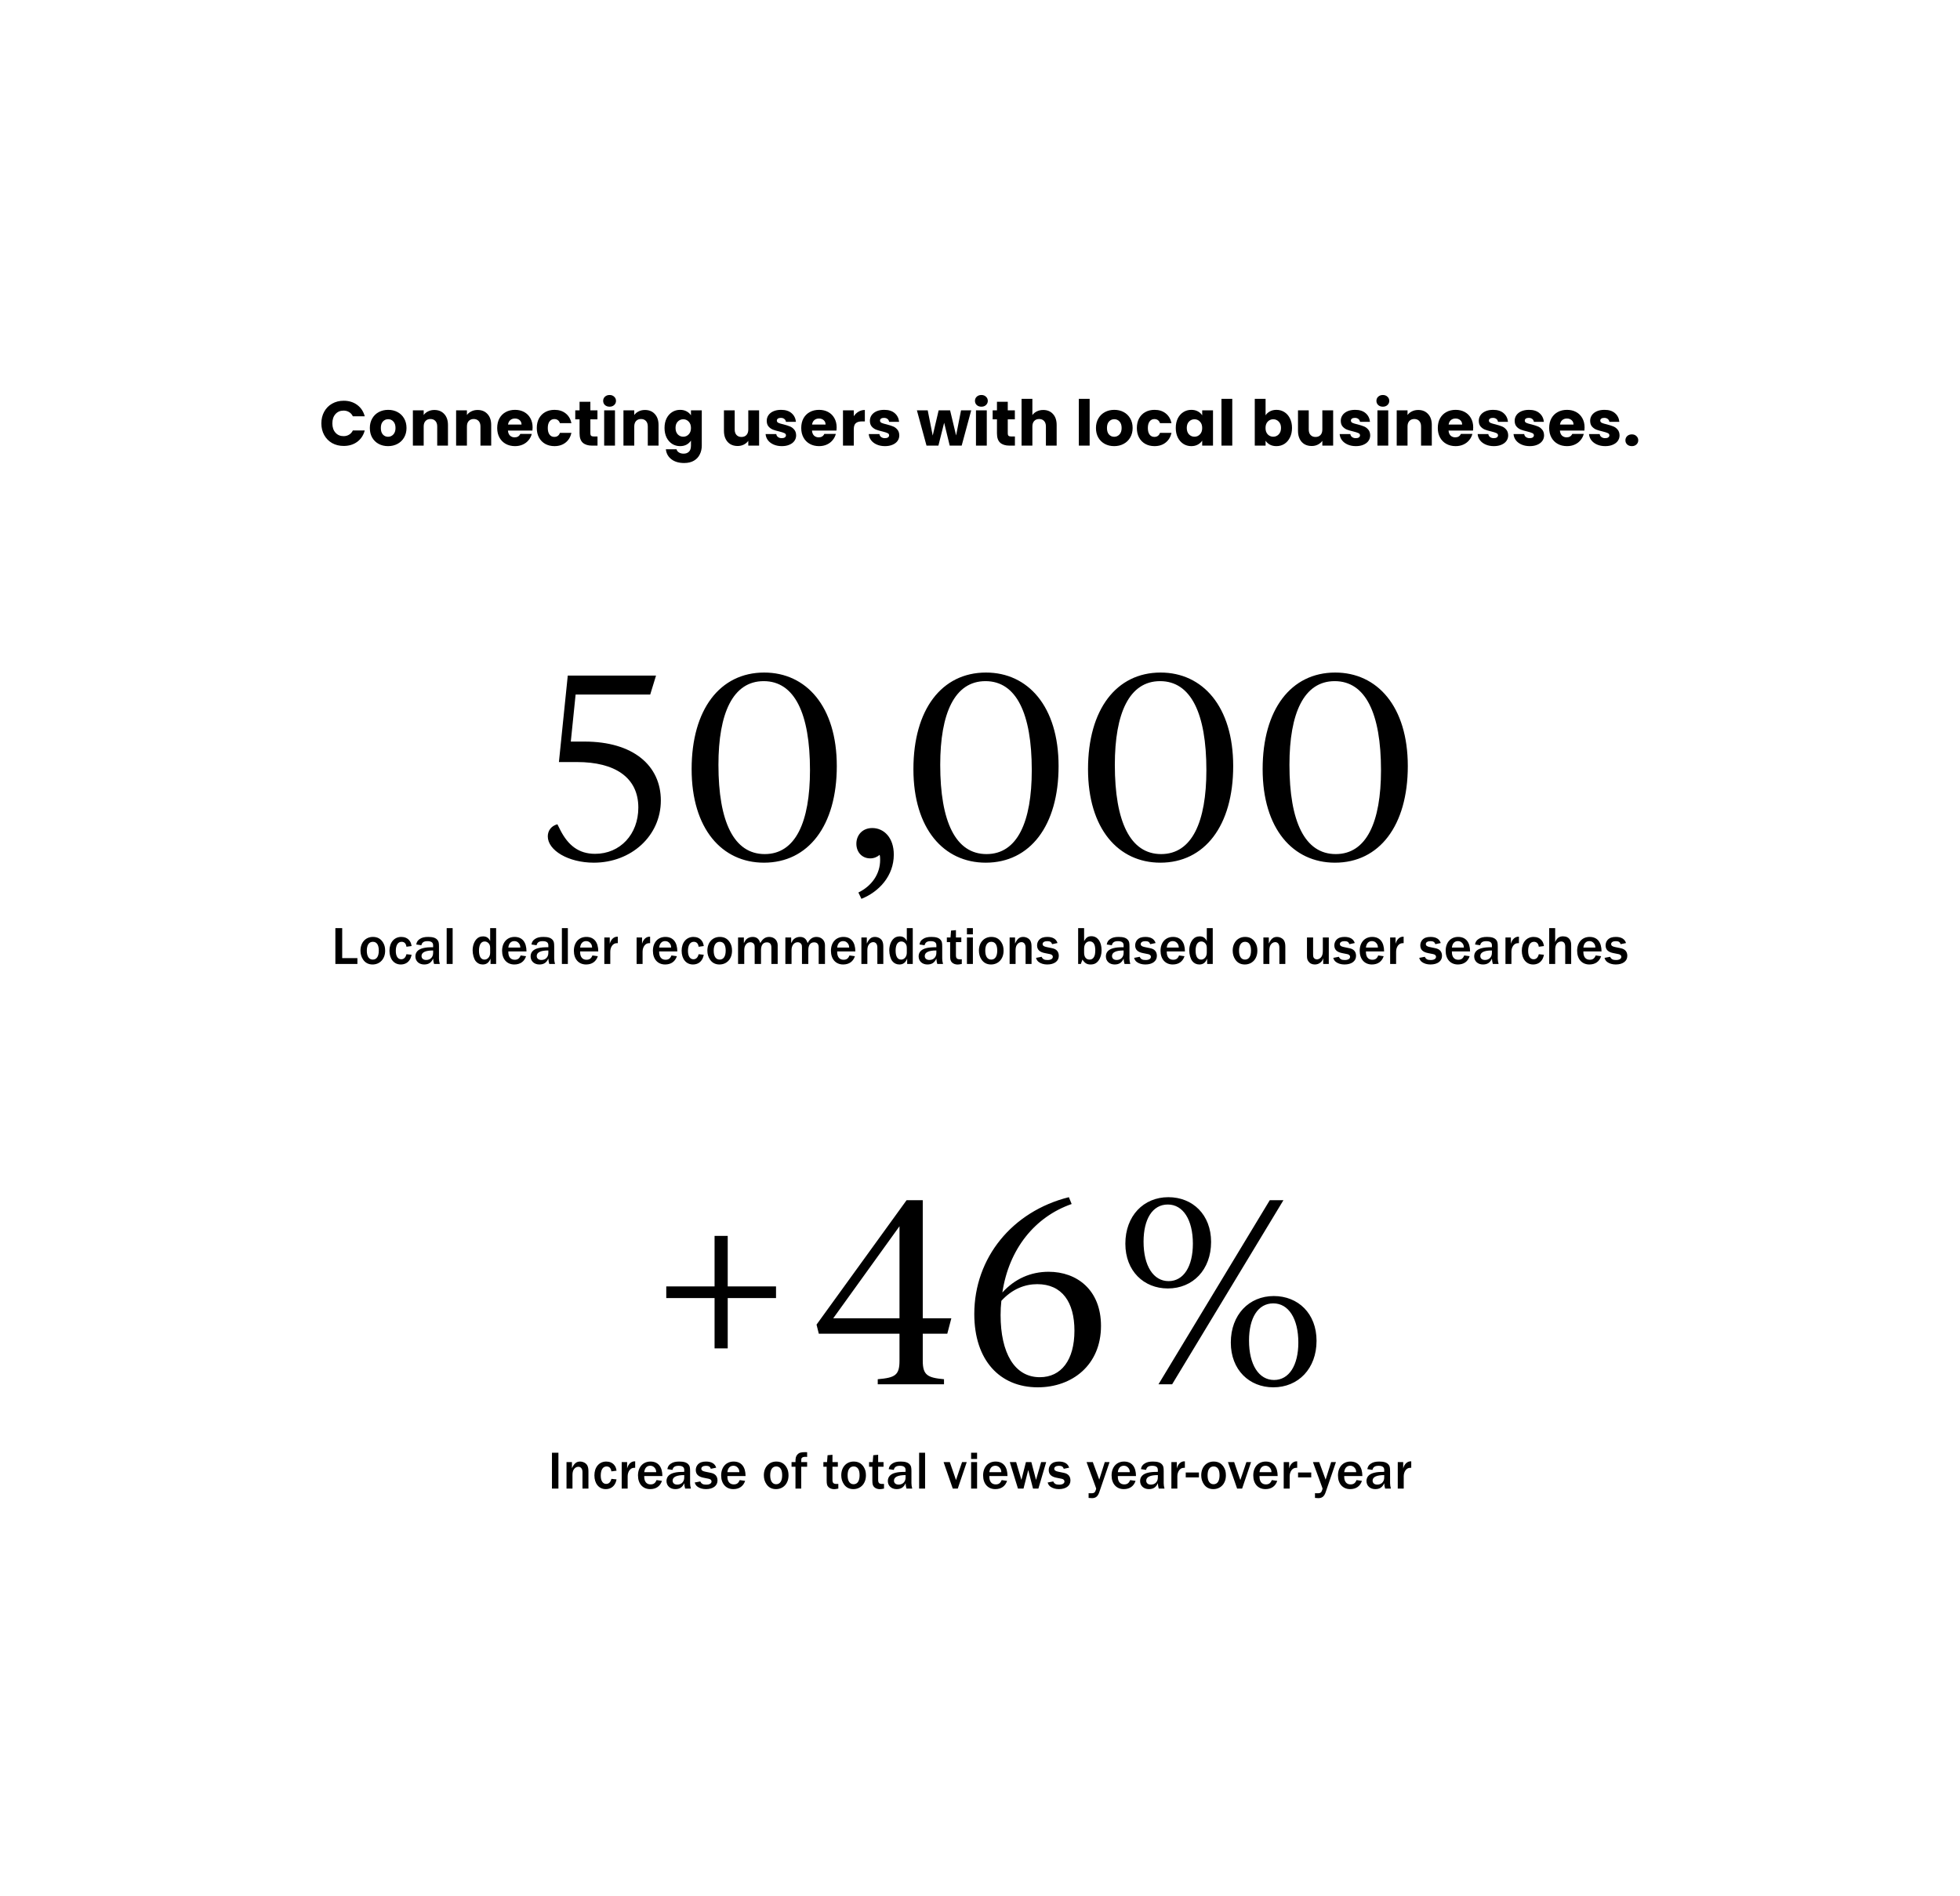
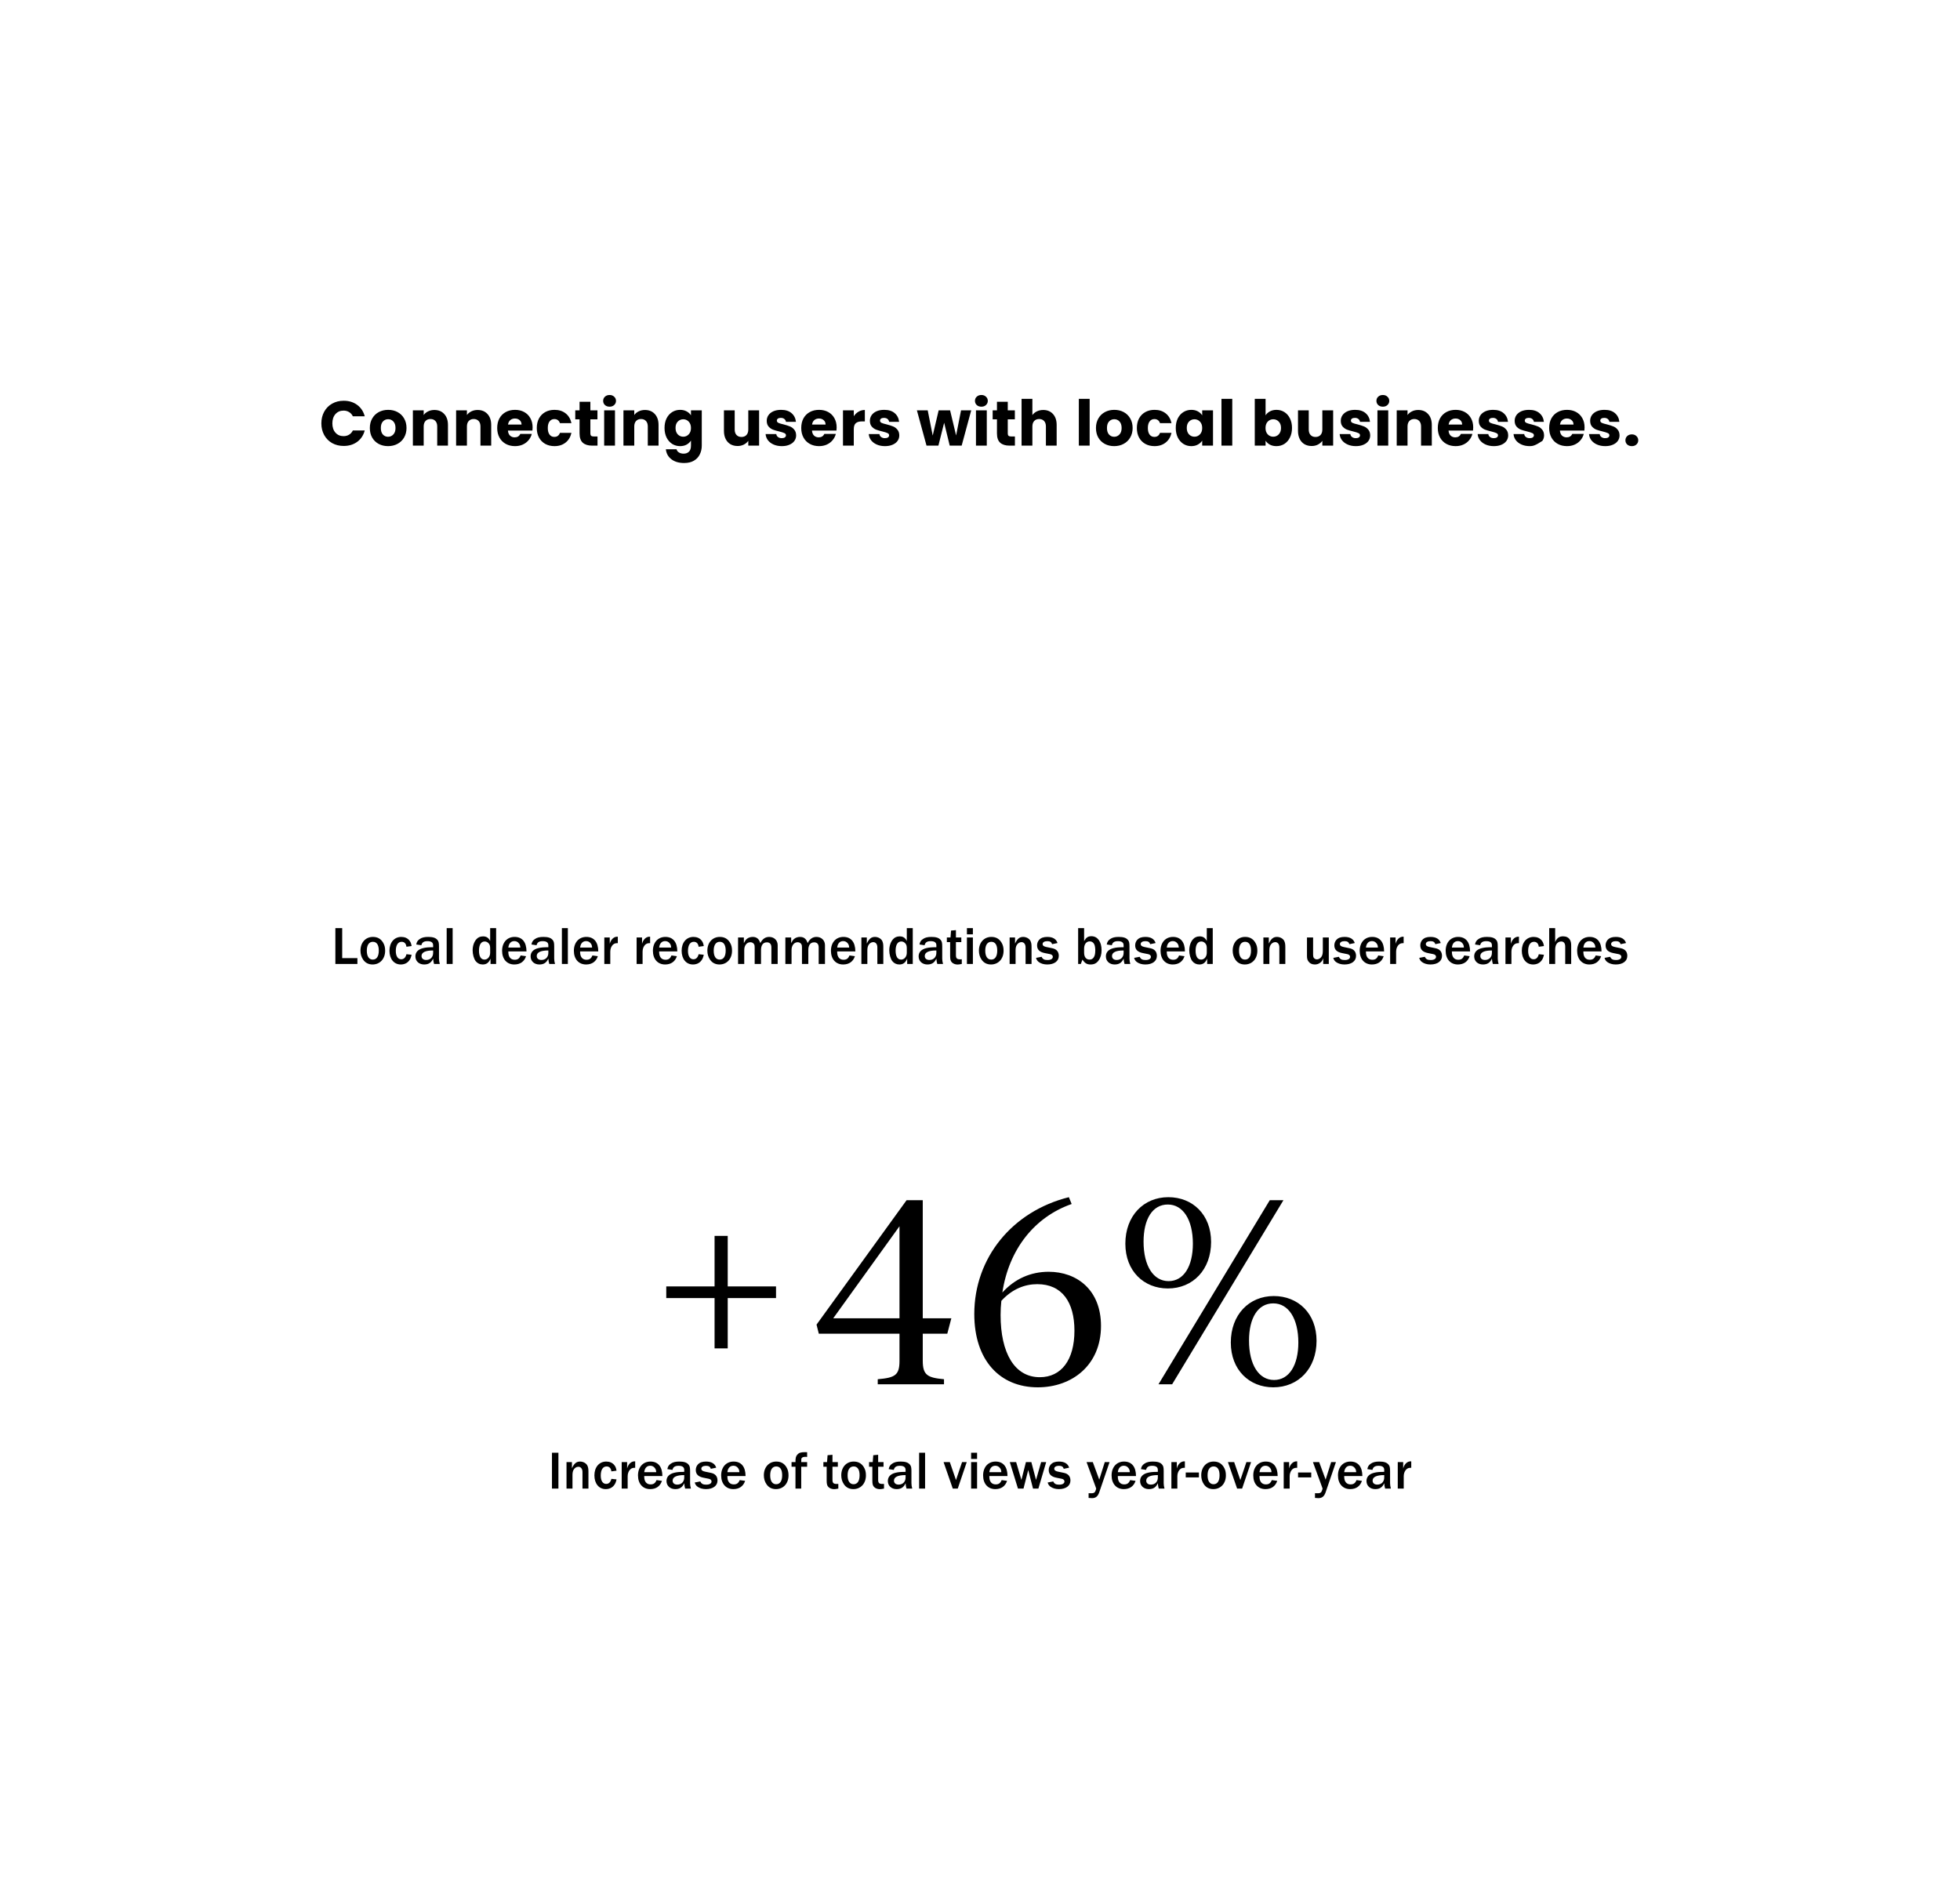
<svg xmlns="http://www.w3.org/2000/svg" width="620" height="600" viewBox="0 0 620 600" fill="none">
-   <path d="M101.655 133.96C101.655 132.573 101.955 131.34 102.555 130.26C103.155 129.167 103.988 128.32 105.055 127.72C106.135 127.107 107.355 126.8 108.715 126.8C110.382 126.8 111.808 127.24 112.995 128.12C114.182 129 114.975 130.2 115.375 131.72H111.615C111.335 131.133 110.935 130.687 110.415 130.38C109.908 130.073 109.328 129.92 108.675 129.92C107.622 129.92 106.768 130.287 106.115 131.02C105.462 131.753 105.135 132.733 105.135 133.96C105.135 135.187 105.462 136.167 106.115 136.9C106.768 137.633 107.622 138 108.675 138C109.328 138 109.908 137.847 110.415 137.54C110.935 137.233 111.335 136.787 111.615 136.2H115.375C114.975 137.72 114.182 138.92 112.995 139.8C111.808 140.667 110.382 141.1 108.715 141.1C107.355 141.1 106.135 140.8 105.055 140.2C103.988 139.587 103.155 138.74 102.555 137.66C101.955 136.58 101.655 135.347 101.655 133.96ZM122.749 141.16C121.656 141.16 120.669 140.927 119.789 140.46C118.923 139.993 118.236 139.327 117.729 138.46C117.236 137.593 116.989 136.58 116.989 135.42C116.989 134.273 117.243 133.267 117.749 132.4C118.256 131.52 118.949 130.847 119.829 130.38C120.709 129.913 121.696 129.68 122.789 129.68C123.883 129.68 124.869 129.913 125.749 130.38C126.629 130.847 127.323 131.52 127.829 132.4C128.336 133.267 128.589 134.273 128.589 135.42C128.589 136.567 128.329 137.58 127.809 138.46C127.303 139.327 126.603 139.993 125.709 140.46C124.829 140.927 123.843 141.16 122.749 141.16ZM122.749 138.2C123.403 138.2 123.956 137.96 124.409 137.48C124.876 137 125.109 136.313 125.109 135.42C125.109 134.527 124.883 133.84 124.429 133.36C123.989 132.88 123.443 132.64 122.789 132.64C122.123 132.64 121.569 132.88 121.129 133.36C120.689 133.827 120.469 134.513 120.469 135.42C120.469 136.313 120.683 137 121.109 137.48C121.549 137.96 122.096 138.2 122.749 138.2ZM137.404 129.72C138.71 129.72 139.75 130.147 140.524 131C141.31 131.84 141.704 133 141.704 134.48V141H138.304V134.94C138.304 134.193 138.11 133.613 137.724 133.2C137.337 132.787 136.817 132.58 136.164 132.58C135.51 132.58 134.99 132.787 134.604 133.2C134.217 133.613 134.024 134.193 134.024 134.94V141H130.604V129.84H134.024V131.32C134.37 130.827 134.837 130.44 135.424 130.16C136.01 129.867 136.67 129.72 137.404 129.72ZM151.08 129.72C152.387 129.72 153.427 130.147 154.2 131C154.987 131.84 155.38 133 155.38 134.48V141H151.98V134.94C151.98 134.193 151.787 133.613 151.4 133.2C151.014 132.787 150.494 132.58 149.84 132.58C149.187 132.58 148.667 132.787 148.28 133.2C147.894 133.613 147.7 134.193 147.7 134.94V141H144.28V129.84H147.7V131.32C148.047 130.827 148.514 130.44 149.1 130.16C149.687 129.867 150.347 129.72 151.08 129.72ZM168.477 135.24C168.477 135.56 168.457 135.893 168.417 136.24H160.677C160.73 136.933 160.95 137.467 161.337 137.84C161.737 138.2 162.223 138.38 162.797 138.38C163.65 138.38 164.243 138.02 164.577 137.3H168.217C168.03 138.033 167.69 138.693 167.197 139.28C166.717 139.867 166.11 140.327 165.377 140.66C164.643 140.993 163.823 141.16 162.917 141.16C161.823 141.16 160.85 140.927 159.997 140.46C159.143 139.993 158.477 139.327 157.997 138.46C157.517 137.593 157.277 136.58 157.277 135.42C157.277 134.26 157.51 133.247 157.977 132.38C158.457 131.513 159.123 130.847 159.977 130.38C160.83 129.913 161.81 129.68 162.917 129.68C163.997 129.68 164.957 129.907 165.797 130.36C166.637 130.813 167.29 131.46 167.757 132.3C168.237 133.14 168.477 134.12 168.477 135.24ZM164.977 134.34C164.977 133.753 164.777 133.287 164.377 132.94C163.977 132.593 163.477 132.42 162.877 132.42C162.303 132.42 161.817 132.587 161.417 132.92C161.03 133.253 160.79 133.727 160.697 134.34H164.977ZM169.801 135.42C169.801 134.26 170.034 133.247 170.501 132.38C170.981 131.513 171.641 130.847 172.481 130.38C173.334 129.913 174.308 129.68 175.401 129.68C176.801 129.68 177.968 130.047 178.901 130.78C179.848 131.513 180.468 132.547 180.761 133.88H177.121C176.814 133.027 176.221 132.6 175.341 132.6C174.714 132.6 174.214 132.847 173.841 133.34C173.468 133.82 173.281 134.513 173.281 135.42C173.281 136.327 173.468 137.027 173.841 137.52C174.214 138 174.714 138.24 175.341 138.24C176.221 138.24 176.814 137.813 177.121 136.96H180.761C180.468 138.267 179.848 139.293 178.901 140.04C177.954 140.787 176.788 141.16 175.401 141.16C174.308 141.16 173.334 140.927 172.481 140.46C171.641 139.993 170.981 139.327 170.501 138.46C170.034 137.593 169.801 136.58 169.801 135.42ZM189.01 138.1V141H187.27C186.03 141 185.064 140.7 184.37 140.1C183.677 139.487 183.33 138.493 183.33 137.12V132.68H181.97V129.84H183.33V127.12H186.75V129.84H188.99V132.68H186.75V137.16C186.75 137.493 186.83 137.733 186.99 137.88C187.15 138.027 187.417 138.1 187.79 138.1H189.01ZM192.835 128.68C192.235 128.68 191.742 128.507 191.355 128.16C190.982 127.8 190.795 127.36 190.795 126.84C190.795 126.307 190.982 125.867 191.355 125.52C191.742 125.16 192.235 124.98 192.835 124.98C193.422 124.98 193.902 125.16 194.275 125.52C194.662 125.867 194.855 126.307 194.855 126.84C194.855 127.36 194.662 127.8 194.275 128.16C193.902 128.507 193.422 128.68 192.835 128.68ZM194.535 129.84V141H191.115V129.84H194.535ZM204.014 129.72C205.32 129.72 206.36 130.147 207.134 131C207.92 131.84 208.314 133 208.314 134.48V141H204.914V134.94C204.914 134.193 204.72 133.613 204.334 133.2C203.947 132.787 203.427 132.58 202.774 132.58C202.12 132.58 201.6 132.787 201.214 133.2C200.827 133.613 200.634 134.193 200.634 134.94V141H197.214V129.84H200.634V131.32C200.98 130.827 201.447 130.44 202.034 130.16C202.62 129.867 203.28 129.72 204.014 129.72ZM215.13 129.68C215.917 129.68 216.604 129.84 217.19 130.16C217.79 130.48 218.25 130.9 218.57 131.42V129.84H221.99V140.98C221.99 142.007 221.784 142.933 221.37 143.76C220.97 144.6 220.35 145.267 219.51 145.76C218.684 146.253 217.65 146.5 216.41 146.5C214.757 146.5 213.417 146.107 212.39 145.32C211.364 144.547 210.777 143.493 210.63 142.16H214.01C214.117 142.587 214.37 142.92 214.77 143.16C215.17 143.413 215.664 143.54 216.25 143.54C216.957 143.54 217.517 143.333 217.93 142.92C218.357 142.52 218.57 141.873 218.57 140.98V139.4C218.237 139.92 217.777 140.347 217.19 140.68C216.604 141 215.917 141.16 215.13 141.16C214.21 141.16 213.377 140.927 212.63 140.46C211.884 139.98 211.29 139.307 210.85 138.44C210.424 137.56 210.21 136.547 210.21 135.4C210.21 134.253 210.424 133.247 210.85 132.38C211.29 131.513 211.884 130.847 212.63 130.38C213.377 129.913 214.21 129.68 215.13 129.68ZM218.57 135.42C218.57 134.567 218.33 133.893 217.85 133.4C217.384 132.907 216.81 132.66 216.13 132.66C215.45 132.66 214.87 132.907 214.39 133.4C213.924 133.88 213.69 134.547 213.69 135.4C213.69 136.253 213.924 136.933 214.39 137.44C214.87 137.933 215.45 138.18 216.13 138.18C216.81 138.18 217.384 137.933 217.85 137.44C218.33 136.947 218.57 136.273 218.57 135.42ZM240.123 129.84V141H236.703V139.48C236.356 139.973 235.883 140.373 235.283 140.68C234.696 140.973 234.043 141.12 233.323 141.12C232.47 141.12 231.716 140.933 231.063 140.56C230.41 140.173 229.903 139.62 229.543 138.9C229.183 138.18 229.003 137.333 229.003 136.36V129.84H232.403V135.9C232.403 136.647 232.596 137.227 232.983 137.64C233.37 138.053 233.89 138.26 234.543 138.26C235.21 138.26 235.736 138.053 236.123 137.64C236.51 137.227 236.703 136.647 236.703 135.9V129.84H240.123ZM247.319 141.16C246.346 141.16 245.479 140.993 244.719 140.66C243.959 140.327 243.359 139.873 242.919 139.3C242.479 138.713 242.233 138.06 242.179 137.34H245.559C245.599 137.727 245.779 138.04 246.099 138.28C246.419 138.52 246.813 138.64 247.279 138.64C247.706 138.64 248.033 138.56 248.259 138.4C248.499 138.227 248.619 138.007 248.619 137.74C248.619 137.42 248.453 137.187 248.119 137.04C247.786 136.88 247.246 136.707 246.499 136.52C245.699 136.333 245.033 136.14 244.499 135.94C243.966 135.727 243.506 135.4 243.119 134.96C242.733 134.507 242.539 133.9 242.539 133.14C242.539 132.5 242.713 131.92 243.059 131.4C243.419 130.867 243.939 130.447 244.619 130.14C245.313 129.833 246.133 129.68 247.079 129.68C248.479 129.68 249.579 130.027 250.379 130.72C251.193 131.413 251.659 132.333 251.779 133.48H248.619C248.566 133.093 248.393 132.787 248.099 132.56C247.819 132.333 247.446 132.22 246.979 132.22C246.579 132.22 246.273 132.3 246.059 132.46C245.846 132.607 245.739 132.813 245.739 133.08C245.739 133.4 245.906 133.64 246.239 133.8C246.586 133.96 247.119 134.12 247.839 134.28C248.666 134.493 249.339 134.707 249.859 134.92C250.379 135.12 250.833 135.453 251.219 135.92C251.619 136.373 251.826 136.987 251.839 137.76C251.839 138.413 251.653 139 251.279 139.52C250.919 140.027 250.393 140.427 249.699 140.72C249.019 141.013 248.226 141.16 247.319 141.16ZM264.652 135.24C264.652 135.56 264.632 135.893 264.592 136.24H256.852C256.905 136.933 257.125 137.467 257.512 137.84C257.912 138.2 258.398 138.38 258.972 138.38C259.825 138.38 260.418 138.02 260.752 137.3H264.392C264.205 138.033 263.865 138.693 263.372 139.28C262.892 139.867 262.285 140.327 261.552 140.66C260.818 140.993 259.998 141.16 259.092 141.16C257.998 141.16 257.025 140.927 256.172 140.46C255.318 139.993 254.652 139.327 254.172 138.46C253.692 137.593 253.452 136.58 253.452 135.42C253.452 134.26 253.685 133.247 254.152 132.38C254.632 131.513 255.298 130.847 256.152 130.38C257.005 129.913 257.985 129.68 259.092 129.68C260.172 129.68 261.132 129.907 261.972 130.36C262.812 130.813 263.465 131.46 263.932 132.3C264.412 133.14 264.652 134.12 264.652 135.24ZM261.152 134.34C261.152 133.753 260.952 133.287 260.552 132.94C260.152 132.593 259.652 132.42 259.052 132.42C258.478 132.42 257.992 132.587 257.592 132.92C257.205 133.253 256.965 133.727 256.872 134.34H261.152ZM270.076 131.7C270.476 131.087 270.976 130.607 271.576 130.26C272.176 129.9 272.843 129.72 273.576 129.72V133.34H272.636C271.783 133.34 271.143 133.527 270.716 133.9C270.289 134.26 270.076 134.9 270.076 135.82V141H266.656V129.84H270.076V131.7ZM279.951 141.16C278.977 141.16 278.111 140.993 277.351 140.66C276.591 140.327 275.991 139.873 275.551 139.3C275.111 138.713 274.864 138.06 274.811 137.34H278.191C278.231 137.727 278.411 138.04 278.731 138.28C279.051 138.52 279.444 138.64 279.911 138.64C280.337 138.64 280.664 138.56 280.891 138.4C281.131 138.227 281.251 138.007 281.251 137.74C281.251 137.42 281.084 137.187 280.751 137.04C280.417 136.88 279.877 136.707 279.131 136.52C278.331 136.333 277.664 136.14 277.131 135.94C276.597 135.727 276.137 135.4 275.751 134.96C275.364 134.507 275.171 133.9 275.171 133.14C275.171 132.5 275.344 131.92 275.691 131.4C276.051 130.867 276.571 130.447 277.251 130.14C277.944 129.833 278.764 129.68 279.711 129.68C281.111 129.68 282.211 130.027 283.011 130.72C283.824 131.413 284.291 132.333 284.411 133.48H281.251C281.197 133.093 281.024 132.787 280.731 132.56C280.451 132.333 280.077 132.22 279.611 132.22C279.211 132.22 278.904 132.3 278.691 132.46C278.477 132.607 278.371 132.813 278.371 133.08C278.371 133.4 278.537 133.64 278.871 133.8C279.217 133.96 279.751 134.12 280.471 134.28C281.297 134.493 281.971 134.707 282.491 134.92C283.011 135.12 283.464 135.453 283.851 135.92C284.251 136.373 284.457 136.987 284.471 137.76C284.471 138.413 284.284 139 283.911 139.52C283.551 140.027 283.024 140.427 282.331 140.72C281.651 141.013 280.857 141.16 279.951 141.16ZM307.221 129.84L304.201 141H300.421L298.661 133.76L296.841 141H293.081L290.041 129.84H293.461L295.041 137.82L296.921 129.84H300.541L302.441 137.78L304.001 129.84H307.221ZM310.446 128.68C309.846 128.68 309.352 128.507 308.966 128.16C308.592 127.8 308.406 127.36 308.406 126.84C308.406 126.307 308.592 125.867 308.966 125.52C309.352 125.16 309.846 124.98 310.446 124.98C311.032 124.98 311.512 125.16 311.886 125.52C312.272 125.867 312.466 126.307 312.466 126.84C312.466 127.36 312.272 127.8 311.886 128.16C311.512 128.507 311.032 128.68 310.446 128.68ZM312.146 129.84V141H308.726V129.84H312.146ZM321.044 138.1V141H319.304C318.064 141 317.097 140.7 316.404 140.1C315.711 139.487 315.364 138.493 315.364 137.12V132.68H314.004V129.84H315.364V127.12H318.784V129.84H321.024V132.68H318.784V137.16C318.784 137.493 318.864 137.733 319.024 137.88C319.184 138.027 319.451 138.1 319.824 138.1H321.044ZM330.009 129.72C331.289 129.72 332.316 130.147 333.089 131C333.862 131.84 334.249 133 334.249 134.48V141H330.849V134.94C330.849 134.193 330.656 133.613 330.269 133.2C329.882 132.787 329.362 132.58 328.709 132.58C328.056 132.58 327.536 132.787 327.149 133.2C326.762 133.613 326.569 134.193 326.569 134.94V141H323.149V126.2H326.569V131.34C326.916 130.847 327.389 130.453 327.989 130.16C328.589 129.867 329.262 129.72 330.009 129.72ZM344.684 126.2V141H341.264V126.2H344.684ZM352.442 141.16C351.349 141.16 350.362 140.927 349.482 140.46C348.616 139.993 347.929 139.327 347.422 138.46C346.929 137.593 346.682 136.58 346.682 135.42C346.682 134.273 346.936 133.267 347.442 132.4C347.949 131.52 348.642 130.847 349.522 130.38C350.402 129.913 351.389 129.68 352.482 129.68C353.576 129.68 354.562 129.913 355.442 130.38C356.322 130.847 357.016 131.52 357.522 132.4C358.029 133.267 358.282 134.273 358.282 135.42C358.282 136.567 358.022 137.58 357.502 138.46C356.996 139.327 356.296 139.993 355.402 140.46C354.522 140.927 353.536 141.16 352.442 141.16ZM352.442 138.2C353.096 138.2 353.649 137.96 354.102 137.48C354.569 137 354.802 136.313 354.802 135.42C354.802 134.527 354.576 133.84 354.122 133.36C353.682 132.88 353.136 132.64 352.482 132.64C351.816 132.64 351.262 132.88 350.822 133.36C350.382 133.827 350.162 134.513 350.162 135.42C350.162 136.313 350.376 137 350.802 137.48C351.242 137.96 351.789 138.2 352.442 138.2ZM359.617 135.42C359.617 134.26 359.85 133.247 360.317 132.38C360.797 131.513 361.457 130.847 362.297 130.38C363.15 129.913 364.123 129.68 365.217 129.68C366.617 129.68 367.783 130.047 368.717 130.78C369.663 131.513 370.283 132.547 370.577 133.88H366.937C366.63 133.027 366.037 132.6 365.157 132.6C364.53 132.6 364.03 132.847 363.657 133.34C363.283 133.82 363.097 134.513 363.097 135.42C363.097 136.327 363.283 137.027 363.657 137.52C364.03 138 364.53 138.24 365.157 138.24C366.037 138.24 366.63 137.813 366.937 136.96H370.577C370.283 138.267 369.663 139.293 368.717 140.04C367.77 140.787 366.603 141.16 365.217 141.16C364.123 141.16 363.15 140.927 362.297 140.46C361.457 139.993 360.797 139.327 360.317 138.46C359.85 137.593 359.617 136.58 359.617 135.42ZM371.926 135.4C371.926 134.253 372.139 133.247 372.566 132.38C373.006 131.513 373.599 130.847 374.346 130.38C375.093 129.913 375.926 129.68 376.846 129.68C377.633 129.68 378.319 129.84 378.906 130.16C379.506 130.48 379.966 130.9 380.286 131.42V129.84H383.706V141H380.286V139.42C379.953 139.94 379.486 140.36 378.886 140.68C378.299 141 377.613 141.16 376.826 141.16C375.919 141.16 375.093 140.927 374.346 140.46C373.599 139.98 373.006 139.307 372.566 138.44C372.139 137.56 371.926 136.547 371.926 135.4ZM380.286 135.42C380.286 134.567 380.046 133.893 379.566 133.4C379.099 132.907 378.526 132.66 377.846 132.66C377.166 132.66 376.586 132.907 376.106 133.4C375.639 133.88 375.406 134.547 375.406 135.4C375.406 136.253 375.639 136.933 376.106 137.44C376.586 137.933 377.166 138.18 377.846 138.18C378.526 138.18 379.099 137.933 379.566 137.44C380.046 136.947 380.286 136.273 380.286 135.42ZM389.8 126.2V141H386.38V126.2H389.8ZM400.337 131.42C400.657 130.9 401.117 130.48 401.717 130.16C402.317 129.84 403.004 129.68 403.777 129.68C404.697 129.68 405.53 129.913 406.277 130.38C407.024 130.847 407.61 131.513 408.037 132.38C408.477 133.247 408.697 134.253 408.697 135.4C408.697 136.547 408.477 137.56 408.037 138.44C407.61 139.307 407.024 139.98 406.277 140.46C405.53 140.927 404.697 141.16 403.777 141.16C402.99 141.16 402.304 141.007 401.717 140.7C401.13 140.38 400.67 139.96 400.337 139.44V141H396.917V126.2H400.337V131.42ZM405.217 135.4C405.217 134.547 404.977 133.88 404.497 133.4C404.03 132.907 403.45 132.66 402.757 132.66C402.077 132.66 401.497 132.907 401.017 133.4C400.55 133.893 400.317 134.567 400.317 135.42C400.317 136.273 400.55 136.947 401.017 137.44C401.497 137.933 402.077 138.18 402.757 138.18C403.437 138.18 404.017 137.933 404.497 137.44C404.977 136.933 405.217 136.253 405.217 135.4ZM421.711 129.84V141H418.291V139.48C417.945 139.973 417.471 140.373 416.871 140.68C416.285 140.973 415.631 141.12 414.911 141.12C414.058 141.12 413.305 140.933 412.651 140.56C411.998 140.173 411.491 139.62 411.131 138.9C410.771 138.18 410.591 137.333 410.591 136.36V129.84H413.991V135.9C413.991 136.647 414.185 137.227 414.571 137.64C414.958 138.053 415.478 138.26 416.131 138.26C416.798 138.26 417.325 138.053 417.711 137.64C418.098 137.227 418.291 136.647 418.291 135.9V129.84H421.711ZM428.908 141.16C427.934 141.16 427.068 140.993 426.308 140.66C425.548 140.327 424.948 139.873 424.508 139.3C424.068 138.713 423.821 138.06 423.768 137.34H427.148C427.188 137.727 427.368 138.04 427.688 138.28C428.008 138.52 428.401 138.64 428.868 138.64C429.294 138.64 429.621 138.56 429.848 138.4C430.088 138.227 430.208 138.007 430.208 137.74C430.208 137.42 430.041 137.187 429.708 137.04C429.374 136.88 428.834 136.707 428.088 136.52C427.288 136.333 426.621 136.14 426.088 135.94C425.554 135.727 425.094 135.4 424.708 134.96C424.321 134.507 424.128 133.9 424.128 133.14C424.128 132.5 424.301 131.92 424.648 131.4C425.008 130.867 425.528 130.447 426.208 130.14C426.901 129.833 427.721 129.68 428.668 129.68C430.068 129.68 431.168 130.027 431.968 130.72C432.781 131.413 433.248 132.333 433.368 133.48H430.208C430.154 133.093 429.981 132.787 429.688 132.56C429.408 132.333 429.034 132.22 428.568 132.22C428.168 132.22 427.861 132.3 427.648 132.46C427.434 132.607 427.328 132.813 427.328 133.08C427.328 133.4 427.494 133.64 427.828 133.8C428.174 133.96 428.708 134.12 429.428 134.28C430.254 134.493 430.928 134.707 431.448 134.92C431.968 135.12 432.421 135.453 432.808 135.92C433.208 136.373 433.414 136.987 433.428 137.76C433.428 138.413 433.241 139 432.868 139.52C432.508 140.027 431.981 140.427 431.288 140.72C430.608 141.013 429.814 141.16 428.908 141.16ZM437.44 128.68C436.84 128.68 436.347 128.507 435.96 128.16C435.587 127.8 435.4 127.36 435.4 126.84C435.4 126.307 435.587 125.867 435.96 125.52C436.347 125.16 436.84 124.98 437.44 124.98C438.027 124.98 438.507 125.16 438.88 125.52C439.267 125.867 439.46 126.307 439.46 126.84C439.46 127.36 439.267 127.8 438.88 128.16C438.507 128.507 438.027 128.68 437.44 128.68ZM439.14 129.84V141H435.72V129.84H439.14ZM448.618 129.72C449.925 129.72 450.965 130.147 451.738 131C452.525 131.84 452.918 133 452.918 134.48V141H449.518V134.94C449.518 134.193 449.325 133.613 448.938 133.2C448.552 132.787 448.032 132.58 447.378 132.58C446.725 132.58 446.205 132.787 445.818 133.2C445.432 133.613 445.238 134.193 445.238 134.94V141H441.818V129.84H445.238V131.32C445.585 130.827 446.052 130.44 446.638 130.16C447.225 129.867 447.885 129.72 448.618 129.72ZM466.015 135.24C466.015 135.56 465.995 135.893 465.955 136.24H458.215C458.268 136.933 458.488 137.467 458.875 137.84C459.275 138.2 459.762 138.38 460.335 138.38C461.188 138.38 461.782 138.02 462.115 137.3H465.755C465.568 138.033 465.228 138.693 464.735 139.28C464.255 139.867 463.648 140.327 462.915 140.66C462.182 140.993 461.362 141.16 460.455 141.16C459.362 141.16 458.388 140.927 457.535 140.46C456.682 139.993 456.015 139.327 455.535 138.46C455.055 137.593 454.815 136.58 454.815 135.42C454.815 134.26 455.048 133.247 455.515 132.38C455.995 131.513 456.662 130.847 457.515 130.38C458.368 129.913 459.348 129.68 460.455 129.68C461.535 129.68 462.495 129.907 463.335 130.36C464.175 130.813 464.828 131.46 465.295 132.3C465.775 133.14 466.015 134.12 466.015 135.24ZM462.515 134.34C462.515 133.753 462.315 133.287 461.915 132.94C461.515 132.593 461.015 132.42 460.415 132.42C459.842 132.42 459.355 132.587 458.955 132.92C458.568 133.253 458.328 133.727 458.235 134.34H462.515ZM472.559 141.16C471.586 141.16 470.719 140.993 469.959 140.66C469.199 140.327 468.599 139.873 468.159 139.3C467.719 138.713 467.473 138.06 467.419 137.34H470.799C470.839 137.727 471.019 138.04 471.339 138.28C471.659 138.52 472.053 138.64 472.519 138.64C472.946 138.64 473.273 138.56 473.499 138.4C473.739 138.227 473.859 138.007 473.859 137.74C473.859 137.42 473.693 137.187 473.359 137.04C473.026 136.88 472.486 136.707 471.739 136.52C470.939 136.333 470.273 136.14 469.739 135.94C469.206 135.727 468.746 135.4 468.359 134.96C467.973 134.507 467.779 133.9 467.779 133.14C467.779 132.5 467.953 131.92 468.299 131.4C468.659 130.867 469.179 130.447 469.859 130.14C470.553 129.833 471.373 129.68 472.319 129.68C473.719 129.68 474.819 130.027 475.619 130.72C476.433 131.413 476.899 132.333 477.019 133.48H473.859C473.806 133.093 473.633 132.787 473.339 132.56C473.059 132.333 472.686 132.22 472.219 132.22C471.819 132.22 471.513 132.3 471.299 132.46C471.086 132.607 470.979 132.813 470.979 133.08C470.979 133.4 471.146 133.64 471.479 133.8C471.826 133.96 472.359 134.12 473.079 134.28C473.906 134.493 474.579 134.707 475.099 134.92C475.619 135.12 476.073 135.453 476.459 135.92C476.859 136.373 477.066 136.987 477.079 137.76C477.079 138.413 476.893 139 476.519 139.52C476.159 140.027 475.633 140.427 474.939 140.72C474.259 141.013 473.466 141.16 472.559 141.16ZM483.912 141.16C482.938 141.16 482.072 140.993 481.312 140.66C480.552 140.327 479.952 139.873 479.512 139.3C479.072 138.713 478.825 138.06 478.772 137.34H482.152C482.192 137.727 482.372 138.04 482.692 138.28C483.012 138.52 483.405 138.64 483.872 138.64C484.298 138.64 484.625 138.56 484.852 138.4C485.092 138.227 485.212 138.007 485.212 137.74C485.212 137.42 485.045 137.187 484.712 137.04C484.378 136.88 483.838 136.707 483.092 136.52C482.292 136.333 481.625 136.14 481.092 135.94C480.558 135.727 480.098 135.4 479.712 134.96C479.325 134.507 479.132 133.9 479.132 133.14C479.132 132.5 479.305 131.92 479.652 131.4C480.012 130.867 480.532 130.447 481.212 130.14C481.905 129.833 482.725 129.68 483.672 129.68C485.072 129.68 486.172 130.027 486.972 130.72C487.785 131.413 488.252 132.333 488.372 133.48H485.212C485.158 133.093 484.985 132.787 484.692 132.56C484.412 132.333 484.038 132.22 483.572 132.22C483.172 132.22 482.865 132.3 482.652 132.46C482.438 132.607 482.332 132.813 482.332 133.08C482.332 133.4 482.498 133.64 482.832 133.8C483.178 133.96 483.712 134.12 484.432 134.28C485.258 134.493 485.932 134.707 486.452 134.92C486.972 135.12 487.425 135.453 487.812 135.92C488.212 136.373 488.418 136.987 488.432 137.76C488.432 138.413 488.245 139 487.872 139.52C487.512 140.027 486.985 140.427 486.292 140.72C485.612 141.013 484.818 141.16 483.912 141.16ZM501.244 135.24C501.244 135.56 501.224 135.893 501.184 136.24H493.444C493.497 136.933 493.717 137.467 494.104 137.84C494.504 138.2 494.991 138.38 495.564 138.38C496.417 138.38 497.011 138.02 497.344 137.3H500.984C500.797 138.033 500.457 138.693 499.964 139.28C499.484 139.867 498.877 140.327 498.144 140.66C497.411 140.993 496.591 141.16 495.684 141.16C494.591 141.16 493.617 140.927 492.764 140.46C491.911 139.993 491.244 139.327 490.764 138.46C490.284 137.593 490.044 136.58 490.044 135.42C490.044 134.26 490.277 133.247 490.744 132.38C491.224 131.513 491.891 130.847 492.744 130.38C493.597 129.913 494.577 129.68 495.684 129.68C496.764 129.68 497.724 129.907 498.564 130.36C499.404 130.813 500.057 131.46 500.524 132.3C501.004 133.14 501.244 134.12 501.244 135.24ZM497.744 134.34C497.744 133.753 497.544 133.287 497.144 132.94C496.744 132.593 496.244 132.42 495.644 132.42C495.071 132.42 494.584 132.587 494.184 132.92C493.797 133.253 493.557 133.727 493.464 134.34H497.744ZM507.788 141.16C506.815 141.16 505.948 140.993 505.188 140.66C504.428 140.327 503.828 139.873 503.388 139.3C502.948 138.713 502.702 138.06 502.648 137.34H506.028C506.068 137.727 506.248 138.04 506.568 138.28C506.888 138.52 507.282 138.64 507.748 138.64C508.175 138.64 508.502 138.56 508.728 138.4C508.968 138.227 509.088 138.007 509.088 137.74C509.088 137.42 508.922 137.187 508.588 137.04C508.255 136.88 507.715 136.707 506.968 136.52C506.168 136.333 505.502 136.14 504.968 135.94C504.435 135.727 503.975 135.4 503.588 134.96C503.202 134.507 503.008 133.9 503.008 133.14C503.008 132.5 503.182 131.92 503.528 131.4C503.888 130.867 504.408 130.447 505.088 130.14C505.782 129.833 506.602 129.68 507.548 129.68C508.948 129.68 510.048 130.027 510.848 130.72C511.662 131.413 512.128 132.333 512.248 133.48H509.088C509.035 133.093 508.862 132.787 508.568 132.56C508.288 132.333 507.915 132.22 507.448 132.22C507.048 132.22 506.742 132.3 506.528 132.46C506.315 132.607 506.208 132.813 506.208 133.08C506.208 133.4 506.375 133.64 506.708 133.8C507.055 133.96 507.588 134.12 508.308 134.28C509.135 134.493 509.808 134.707 510.328 134.92C510.848 135.12 511.302 135.453 511.688 135.92C512.088 136.373 512.295 136.987 512.308 137.76C512.308 138.413 512.122 139 511.748 139.52C511.388 140.027 510.862 140.427 510.168 140.72C509.488 141.013 508.695 141.16 507.788 141.16ZM516.201 141.16C515.601 141.16 515.107 140.987 514.721 140.64C514.347 140.28 514.161 139.84 514.161 139.32C514.161 138.787 514.347 138.34 514.721 137.98C515.107 137.62 515.601 137.44 516.201 137.44C516.787 137.44 517.267 137.62 517.641 137.98C518.027 138.34 518.221 138.787 518.221 139.32C518.221 139.84 518.027 140.28 517.641 140.64C517.267 140.987 516.787 141.16 516.201 141.16Z" fill="black" />
-   <path d="M184.88 234.64C200.32 234.64 209.04 242.24 209.04 253.28C209.04 264.48 199.68 272.96 187.84 272.96C179.76 272.96 173.28 269.04 173.28 264.64C173.28 262.96 174.24 261.36 176.32 260.8L177.28 262.72C179.68 267.36 182.96 270.16 188.24 270.16C196.16 270.16 201.92 264 201.92 255.52C201.92 245.92 194.4 241.12 182.56 241.12H176.8L179.6 213.76H207.52L205.68 219.76H182.08L180.56 234.64H184.88ZM241.661 272.96C228.381 272.96 218.781 262.24 218.781 243.36C218.781 224.48 227.741 212.8 241.741 212.8C255.021 212.8 264.701 223.52 264.701 242.4C264.701 261.28 255.661 272.96 241.661 272.96ZM241.901 270.24C251.661 270.24 256.221 260.08 256.221 243.68C256.221 225.76 251.341 215.52 241.581 215.52C231.821 215.52 227.261 225.68 227.261 242C227.261 260 232.141 270.24 241.901 270.24ZM275.932 262C279.612 262 282.732 265.04 282.732 270.4C282.732 277.12 278.092 282.16 272.492 284.4L271.532 282.4C275.772 280.32 278.412 276.56 278.412 272.08C278.412 271.6 278.412 271.04 278.252 270.48C277.532 271.12 276.492 271.6 275.292 271.6C272.652 271.6 270.892 269.6 270.892 266.96C270.892 264.4 272.652 262 275.932 262ZM311.817 272.96C298.537 272.96 288.937 262.24 288.937 243.36C288.937 224.48 297.897 212.8 311.897 212.8C325.177 212.8 334.857 223.52 334.857 242.4C334.857 261.28 325.817 272.96 311.817 272.96ZM312.057 270.24C321.817 270.24 326.377 260.08 326.377 243.68C326.377 225.76 321.497 215.52 311.737 215.52C301.977 215.52 297.417 225.68 297.417 242C297.417 260 302.297 270.24 312.057 270.24ZM367.051 272.96C353.771 272.96 344.171 262.24 344.171 243.36C344.171 224.48 353.131 212.8 367.131 212.8C380.411 212.8 390.091 223.52 390.091 242.4C390.091 261.28 381.051 272.96 367.051 272.96ZM367.291 270.24C377.051 270.24 381.611 260.08 381.611 243.68C381.611 225.76 376.731 215.52 366.971 215.52C357.211 215.52 352.651 225.68 352.651 242C352.651 260 357.531 270.24 367.291 270.24ZM422.286 272.96C409.006 272.96 399.406 262.24 399.406 243.36C399.406 224.48 408.366 212.8 422.366 212.8C435.646 212.8 445.326 223.52 445.326 242.4C445.326 261.28 436.286 272.96 422.286 272.96ZM422.526 270.24C432.286 270.24 436.846 260.08 436.846 243.68C436.846 225.76 431.966 215.52 422.206 215.52C412.446 215.52 407.886 225.68 407.886 242C407.886 260 412.766 270.24 422.526 270.24Z" fill="black" />
+   <path d="M101.655 133.96C101.655 132.573 101.955 131.34 102.555 130.26C103.155 129.167 103.988 128.32 105.055 127.72C106.135 127.107 107.355 126.8 108.715 126.8C110.382 126.8 111.808 127.24 112.995 128.12C114.182 129 114.975 130.2 115.375 131.72H111.615C111.335 131.133 110.935 130.687 110.415 130.38C109.908 130.073 109.328 129.92 108.675 129.92C107.622 129.92 106.768 130.287 106.115 131.02C105.462 131.753 105.135 132.733 105.135 133.96C105.135 135.187 105.462 136.167 106.115 136.9C106.768 137.633 107.622 138 108.675 138C109.328 138 109.908 137.847 110.415 137.54C110.935 137.233 111.335 136.787 111.615 136.2H115.375C114.975 137.72 114.182 138.92 112.995 139.8C111.808 140.667 110.382 141.1 108.715 141.1C107.355 141.1 106.135 140.8 105.055 140.2C103.988 139.587 103.155 138.74 102.555 137.66C101.955 136.58 101.655 135.347 101.655 133.96ZM122.749 141.16C121.656 141.16 120.669 140.927 119.789 140.46C118.923 139.993 118.236 139.327 117.729 138.46C117.236 137.593 116.989 136.58 116.989 135.42C116.989 134.273 117.243 133.267 117.749 132.4C118.256 131.52 118.949 130.847 119.829 130.38C120.709 129.913 121.696 129.68 122.789 129.68C123.883 129.68 124.869 129.913 125.749 130.38C126.629 130.847 127.323 131.52 127.829 132.4C128.336 133.267 128.589 134.273 128.589 135.42C128.589 136.567 128.329 137.58 127.809 138.46C127.303 139.327 126.603 139.993 125.709 140.46C124.829 140.927 123.843 141.16 122.749 141.16ZM122.749 138.2C123.403 138.2 123.956 137.96 124.409 137.48C124.876 137 125.109 136.313 125.109 135.42C125.109 134.527 124.883 133.84 124.429 133.36C123.989 132.88 123.443 132.64 122.789 132.64C122.123 132.64 121.569 132.88 121.129 133.36C120.689 133.827 120.469 134.513 120.469 135.42C120.469 136.313 120.683 137 121.109 137.48C121.549 137.96 122.096 138.2 122.749 138.2ZM137.404 129.72C138.71 129.72 139.75 130.147 140.524 131C141.31 131.84 141.704 133 141.704 134.48V141H138.304V134.94C138.304 134.193 138.11 133.613 137.724 133.2C137.337 132.787 136.817 132.58 136.164 132.58C135.51 132.58 134.99 132.787 134.604 133.2C134.217 133.613 134.024 134.193 134.024 134.94V141H130.604V129.84H134.024V131.32C134.37 130.827 134.837 130.44 135.424 130.16C136.01 129.867 136.67 129.72 137.404 129.72ZM151.08 129.72C152.387 129.72 153.427 130.147 154.2 131C154.987 131.84 155.38 133 155.38 134.48V141H151.98V134.94C151.98 134.193 151.787 133.613 151.4 133.2C151.014 132.787 150.494 132.58 149.84 132.58C149.187 132.58 148.667 132.787 148.28 133.2C147.894 133.613 147.7 134.193 147.7 134.94V141H144.28V129.84H147.7V131.32C148.047 130.827 148.514 130.44 149.1 130.16C149.687 129.867 150.347 129.72 151.08 129.72ZM168.477 135.24C168.477 135.56 168.457 135.893 168.417 136.24H160.677C160.73 136.933 160.95 137.467 161.337 137.84C161.737 138.2 162.223 138.38 162.797 138.38C163.65 138.38 164.243 138.02 164.577 137.3H168.217C168.03 138.033 167.69 138.693 167.197 139.28C166.717 139.867 166.11 140.327 165.377 140.66C164.643 140.993 163.823 141.16 162.917 141.16C161.823 141.16 160.85 140.927 159.997 140.46C159.143 139.993 158.477 139.327 157.997 138.46C157.517 137.593 157.277 136.58 157.277 135.42C157.277 134.26 157.51 133.247 157.977 132.38C158.457 131.513 159.123 130.847 159.977 130.38C160.83 129.913 161.81 129.68 162.917 129.68C163.997 129.68 164.957 129.907 165.797 130.36C166.637 130.813 167.29 131.46 167.757 132.3C168.237 133.14 168.477 134.12 168.477 135.24ZM164.977 134.34C164.977 133.753 164.777 133.287 164.377 132.94C163.977 132.593 163.477 132.42 162.877 132.42C162.303 132.42 161.817 132.587 161.417 132.92C161.03 133.253 160.79 133.727 160.697 134.34H164.977ZM169.801 135.42C169.801 134.26 170.034 133.247 170.501 132.38C170.981 131.513 171.641 130.847 172.481 130.38C173.334 129.913 174.308 129.68 175.401 129.68C176.801 129.68 177.968 130.047 178.901 130.78C179.848 131.513 180.468 132.547 180.761 133.88H177.121C176.814 133.027 176.221 132.6 175.341 132.6C174.714 132.6 174.214 132.847 173.841 133.34C173.468 133.82 173.281 134.513 173.281 135.42C173.281 136.327 173.468 137.027 173.841 137.52C174.214 138 174.714 138.24 175.341 138.24C176.221 138.24 176.814 137.813 177.121 136.96H180.761C180.468 138.267 179.848 139.293 178.901 140.04C177.954 140.787 176.788 141.16 175.401 141.16C174.308 141.16 173.334 140.927 172.481 140.46C171.641 139.993 170.981 139.327 170.501 138.46C170.034 137.593 169.801 136.58 169.801 135.42ZM189.01 138.1V141H187.27C186.03 141 185.064 140.7 184.37 140.1C183.677 139.487 183.33 138.493 183.33 137.12V132.68H181.97V129.84H183.33V127.12H186.75V129.84H188.99V132.68H186.75V137.16C186.75 137.493 186.83 137.733 186.99 137.88C187.15 138.027 187.417 138.1 187.79 138.1H189.01ZM192.835 128.68C192.235 128.68 191.742 128.507 191.355 128.16C190.982 127.8 190.795 127.36 190.795 126.84C190.795 126.307 190.982 125.867 191.355 125.52C191.742 125.16 192.235 124.98 192.835 124.98C193.422 124.98 193.902 125.16 194.275 125.52C194.662 125.867 194.855 126.307 194.855 126.84C194.855 127.36 194.662 127.8 194.275 128.16C193.902 128.507 193.422 128.68 192.835 128.68ZM194.535 129.84V141H191.115V129.84H194.535ZM204.014 129.72C205.32 129.72 206.36 130.147 207.134 131C207.92 131.84 208.314 133 208.314 134.48V141H204.914V134.94C204.914 134.193 204.72 133.613 204.334 133.2C203.947 132.787 203.427 132.58 202.774 132.58C202.12 132.58 201.6 132.787 201.214 133.2C200.827 133.613 200.634 134.193 200.634 134.94V141H197.214V129.84H200.634V131.32C200.98 130.827 201.447 130.44 202.034 130.16C202.62 129.867 203.28 129.72 204.014 129.72ZM215.13 129.68C215.917 129.68 216.604 129.84 217.19 130.16C217.79 130.48 218.25 130.9 218.57 131.42V129.84H221.99V140.98C221.99 142.007 221.784 142.933 221.37 143.76C220.97 144.6 220.35 145.267 219.51 145.76C218.684 146.253 217.65 146.5 216.41 146.5C214.757 146.5 213.417 146.107 212.39 145.32C211.364 144.547 210.777 143.493 210.63 142.16H214.01C214.117 142.587 214.37 142.92 214.77 143.16C215.17 143.413 215.664 143.54 216.25 143.54C216.957 143.54 217.517 143.333 217.93 142.92C218.357 142.52 218.57 141.873 218.57 140.98V139.4C218.237 139.92 217.777 140.347 217.19 140.68C216.604 141 215.917 141.16 215.13 141.16C214.21 141.16 213.377 140.927 212.63 140.46C211.884 139.98 211.29 139.307 210.85 138.44C210.424 137.56 210.21 136.547 210.21 135.4C210.21 134.253 210.424 133.247 210.85 132.38C211.29 131.513 211.884 130.847 212.63 130.38C213.377 129.913 214.21 129.68 215.13 129.68ZM218.57 135.42C218.57 134.567 218.33 133.893 217.85 133.4C217.384 132.907 216.81 132.66 216.13 132.66C215.45 132.66 214.87 132.907 214.39 133.4C213.924 133.88 213.69 134.547 213.69 135.4C213.69 136.253 213.924 136.933 214.39 137.44C214.87 137.933 215.45 138.18 216.13 138.18C216.81 138.18 217.384 137.933 217.85 137.44C218.33 136.947 218.57 136.273 218.57 135.42ZM240.123 129.84V141H236.703V139.48C236.356 139.973 235.883 140.373 235.283 140.68C234.696 140.973 234.043 141.12 233.323 141.12C232.47 141.12 231.716 140.933 231.063 140.56C230.41 140.173 229.903 139.62 229.543 138.9C229.183 138.18 229.003 137.333 229.003 136.36V129.84H232.403V135.9C232.403 136.647 232.596 137.227 232.983 137.64C233.37 138.053 233.89 138.26 234.543 138.26C235.21 138.26 235.736 138.053 236.123 137.64C236.51 137.227 236.703 136.647 236.703 135.9V129.84H240.123ZM247.319 141.16C246.346 141.16 245.479 140.993 244.719 140.66C243.959 140.327 243.359 139.873 242.919 139.3C242.479 138.713 242.233 138.06 242.179 137.34H245.559C245.599 137.727 245.779 138.04 246.099 138.28C246.419 138.52 246.813 138.64 247.279 138.64C247.706 138.64 248.033 138.56 248.259 138.4C248.499 138.227 248.619 138.007 248.619 137.74C248.619 137.42 248.453 137.187 248.119 137.04C247.786 136.88 247.246 136.707 246.499 136.52C245.699 136.333 245.033 136.14 244.499 135.94C243.966 135.727 243.506 135.4 243.119 134.96C242.733 134.507 242.539 133.9 242.539 133.14C242.539 132.5 242.713 131.92 243.059 131.4C243.419 130.867 243.939 130.447 244.619 130.14C245.313 129.833 246.133 129.68 247.079 129.68C248.479 129.68 249.579 130.027 250.379 130.72C251.193 131.413 251.659 132.333 251.779 133.48H248.619C248.566 133.093 248.393 132.787 248.099 132.56C247.819 132.333 247.446 132.22 246.979 132.22C246.579 132.22 246.273 132.3 246.059 132.46C245.846 132.607 245.739 132.813 245.739 133.08C245.739 133.4 245.906 133.64 246.239 133.8C246.586 133.96 247.119 134.12 247.839 134.28C248.666 134.493 249.339 134.707 249.859 134.92C250.379 135.12 250.833 135.453 251.219 135.92C251.619 136.373 251.826 136.987 251.839 137.76C251.839 138.413 251.653 139 251.279 139.52C250.919 140.027 250.393 140.427 249.699 140.72C249.019 141.013 248.226 141.16 247.319 141.16ZM264.652 135.24C264.652 135.56 264.632 135.893 264.592 136.24H256.852C256.905 136.933 257.125 137.467 257.512 137.84C257.912 138.2 258.398 138.38 258.972 138.38C259.825 138.38 260.418 138.02 260.752 137.3H264.392C264.205 138.033 263.865 138.693 263.372 139.28C262.892 139.867 262.285 140.327 261.552 140.66C260.818 140.993 259.998 141.16 259.092 141.16C257.998 141.16 257.025 140.927 256.172 140.46C255.318 139.993 254.652 139.327 254.172 138.46C253.692 137.593 253.452 136.58 253.452 135.42C253.452 134.26 253.685 133.247 254.152 132.38C254.632 131.513 255.298 130.847 256.152 130.38C257.005 129.913 257.985 129.68 259.092 129.68C260.172 129.68 261.132 129.907 261.972 130.36C262.812 130.813 263.465 131.46 263.932 132.3C264.412 133.14 264.652 134.12 264.652 135.24ZM261.152 134.34C261.152 133.753 260.952 133.287 260.552 132.94C260.152 132.593 259.652 132.42 259.052 132.42C258.478 132.42 257.992 132.587 257.592 132.92C257.205 133.253 256.965 133.727 256.872 134.34H261.152ZM270.076 131.7C270.476 131.087 270.976 130.607 271.576 130.26C272.176 129.9 272.843 129.72 273.576 129.72V133.34H272.636C271.783 133.34 271.143 133.527 270.716 133.9C270.289 134.26 270.076 134.9 270.076 135.82V141H266.656V129.84H270.076V131.7ZM279.951 141.16C278.977 141.16 278.111 140.993 277.351 140.66C276.591 140.327 275.991 139.873 275.551 139.3C275.111 138.713 274.864 138.06 274.811 137.34H278.191C278.231 137.727 278.411 138.04 278.731 138.28C279.051 138.52 279.444 138.64 279.911 138.64C280.337 138.64 280.664 138.56 280.891 138.4C281.131 138.227 281.251 138.007 281.251 137.74C281.251 137.42 281.084 137.187 280.751 137.04C280.417 136.88 279.877 136.707 279.131 136.52C278.331 136.333 277.664 136.14 277.131 135.94C276.597 135.727 276.137 135.4 275.751 134.96C275.364 134.507 275.171 133.9 275.171 133.14C275.171 132.5 275.344 131.92 275.691 131.4C276.051 130.867 276.571 130.447 277.251 130.14C277.944 129.833 278.764 129.68 279.711 129.68C281.111 129.68 282.211 130.027 283.011 130.72C283.824 131.413 284.291 132.333 284.411 133.48H281.251C281.197 133.093 281.024 132.787 280.731 132.56C280.451 132.333 280.077 132.22 279.611 132.22C279.211 132.22 278.904 132.3 278.691 132.46C278.477 132.607 278.371 132.813 278.371 133.08C278.371 133.4 278.537 133.64 278.871 133.8C279.217 133.96 279.751 134.12 280.471 134.28C281.297 134.493 281.971 134.707 282.491 134.92C283.011 135.12 283.464 135.453 283.851 135.92C284.251 136.373 284.457 136.987 284.471 137.76C284.471 138.413 284.284 139 283.911 139.52C283.551 140.027 283.024 140.427 282.331 140.72C281.651 141.013 280.857 141.16 279.951 141.16ZM307.221 129.84L304.201 141H300.421L298.661 133.76L296.841 141H293.081L290.041 129.84H293.461L295.041 137.82L296.921 129.84H300.541L302.441 137.78L304.001 129.84H307.221ZM310.446 128.68C309.846 128.68 309.352 128.507 308.966 128.16C308.592 127.8 308.406 127.36 308.406 126.84C308.406 126.307 308.592 125.867 308.966 125.52C309.352 125.16 309.846 124.98 310.446 124.98C311.032 124.98 311.512 125.16 311.886 125.52C312.272 125.867 312.466 126.307 312.466 126.84C312.466 127.36 312.272 127.8 311.886 128.16C311.512 128.507 311.032 128.68 310.446 128.68ZM312.146 129.84V141H308.726V129.84H312.146ZM321.044 138.1V141H319.304C318.064 141 317.097 140.7 316.404 140.1C315.711 139.487 315.364 138.493 315.364 137.12V132.68H314.004V129.84H315.364V127.12H318.784V129.84H321.024V132.68H318.784V137.16C318.784 137.493 318.864 137.733 319.024 137.88C319.184 138.027 319.451 138.1 319.824 138.1H321.044ZM330.009 129.72C331.289 129.72 332.316 130.147 333.089 131C333.862 131.84 334.249 133 334.249 134.48V141H330.849V134.94C330.849 134.193 330.656 133.613 330.269 133.2C329.882 132.787 329.362 132.58 328.709 132.58C328.056 132.58 327.536 132.787 327.149 133.2C326.762 133.613 326.569 134.193 326.569 134.94V141H323.149V126.2H326.569V131.34C326.916 130.847 327.389 130.453 327.989 130.16C328.589 129.867 329.262 129.72 330.009 129.72ZM344.684 126.2V141H341.264V126.2H344.684ZM352.442 141.16C351.349 141.16 350.362 140.927 349.482 140.46C348.616 139.993 347.929 139.327 347.422 138.46C346.929 137.593 346.682 136.58 346.682 135.42C346.682 134.273 346.936 133.267 347.442 132.4C347.949 131.52 348.642 130.847 349.522 130.38C350.402 129.913 351.389 129.68 352.482 129.68C353.576 129.68 354.562 129.913 355.442 130.38C356.322 130.847 357.016 131.52 357.522 132.4C358.029 133.267 358.282 134.273 358.282 135.42C358.282 136.567 358.022 137.58 357.502 138.46C356.996 139.327 356.296 139.993 355.402 140.46C354.522 140.927 353.536 141.16 352.442 141.16ZM352.442 138.2C353.096 138.2 353.649 137.96 354.102 137.48C354.569 137 354.802 136.313 354.802 135.42C354.802 134.527 354.576 133.84 354.122 133.36C353.682 132.88 353.136 132.64 352.482 132.64C351.816 132.64 351.262 132.88 350.822 133.36C350.382 133.827 350.162 134.513 350.162 135.42C350.162 136.313 350.376 137 350.802 137.48C351.242 137.96 351.789 138.2 352.442 138.2ZM359.617 135.42C359.617 134.26 359.85 133.247 360.317 132.38C360.797 131.513 361.457 130.847 362.297 130.38C363.15 129.913 364.123 129.68 365.217 129.68C366.617 129.68 367.783 130.047 368.717 130.78C369.663 131.513 370.283 132.547 370.577 133.88H366.937C366.63 133.027 366.037 132.6 365.157 132.6C364.53 132.6 364.03 132.847 363.657 133.34C363.283 133.82 363.097 134.513 363.097 135.42C363.097 136.327 363.283 137.027 363.657 137.52C364.03 138 364.53 138.24 365.157 138.24C366.037 138.24 366.63 137.813 366.937 136.96H370.577C370.283 138.267 369.663 139.293 368.717 140.04C367.77 140.787 366.603 141.16 365.217 141.16C364.123 141.16 363.15 140.927 362.297 140.46C361.457 139.993 360.797 139.327 360.317 138.46C359.85 137.593 359.617 136.58 359.617 135.42ZM371.926 135.4C371.926 134.253 372.139 133.247 372.566 132.38C373.006 131.513 373.599 130.847 374.346 130.38C375.093 129.913 375.926 129.68 376.846 129.68C377.633 129.68 378.319 129.84 378.906 130.16C379.506 130.48 379.966 130.9 380.286 131.42V129.84H383.706V141H380.286V139.42C379.953 139.94 379.486 140.36 378.886 140.68C378.299 141 377.613 141.16 376.826 141.16C375.919 141.16 375.093 140.927 374.346 140.46C373.599 139.98 373.006 139.307 372.566 138.44C372.139 137.56 371.926 136.547 371.926 135.4ZM380.286 135.42C380.286 134.567 380.046 133.893 379.566 133.4C379.099 132.907 378.526 132.66 377.846 132.66C377.166 132.66 376.586 132.907 376.106 133.4C375.639 133.88 375.406 134.547 375.406 135.4C375.406 136.253 375.639 136.933 376.106 137.44C376.586 137.933 377.166 138.18 377.846 138.18C378.526 138.18 379.099 137.933 379.566 137.44C380.046 136.947 380.286 136.273 380.286 135.42ZM389.8 126.2V141H386.38V126.2H389.8ZM400.337 131.42C400.657 130.9 401.117 130.48 401.717 130.16C402.317 129.84 403.004 129.68 403.777 129.68C404.697 129.68 405.53 129.913 406.277 130.38C407.024 130.847 407.61 131.513 408.037 132.38C408.477 133.247 408.697 134.253 408.697 135.4C408.697 136.547 408.477 137.56 408.037 138.44C407.61 139.307 407.024 139.98 406.277 140.46C405.53 140.927 404.697 141.16 403.777 141.16C402.99 141.16 402.304 141.007 401.717 140.7C401.13 140.38 400.67 139.96 400.337 139.44V141H396.917V126.2H400.337V131.42ZM405.217 135.4C405.217 134.547 404.977 133.88 404.497 133.4C404.03 132.907 403.45 132.66 402.757 132.66C402.077 132.66 401.497 132.907 401.017 133.4C400.55 133.893 400.317 134.567 400.317 135.42C400.317 136.273 400.55 136.947 401.017 137.44C401.497 137.933 402.077 138.18 402.757 138.18C403.437 138.18 404.017 137.933 404.497 137.44C404.977 136.933 405.217 136.253 405.217 135.4ZM421.711 129.84V141H418.291V139.48C417.945 139.973 417.471 140.373 416.871 140.68C416.285 140.973 415.631 141.12 414.911 141.12C414.058 141.12 413.305 140.933 412.651 140.56C411.998 140.173 411.491 139.62 411.131 138.9C410.771 138.18 410.591 137.333 410.591 136.36V129.84H413.991V135.9C413.991 136.647 414.185 137.227 414.571 137.64C414.958 138.053 415.478 138.26 416.131 138.26C416.798 138.26 417.325 138.053 417.711 137.64C418.098 137.227 418.291 136.647 418.291 135.9V129.84H421.711ZM428.908 141.16C427.934 141.16 427.068 140.993 426.308 140.66C425.548 140.327 424.948 139.873 424.508 139.3C424.068 138.713 423.821 138.06 423.768 137.34H427.148C427.188 137.727 427.368 138.04 427.688 138.28C428.008 138.52 428.401 138.64 428.868 138.64C429.294 138.64 429.621 138.56 429.848 138.4C430.088 138.227 430.208 138.007 430.208 137.74C430.208 137.42 430.041 137.187 429.708 137.04C429.374 136.88 428.834 136.707 428.088 136.52C427.288 136.333 426.621 136.14 426.088 135.94C425.554 135.727 425.094 135.4 424.708 134.96C424.321 134.507 424.128 133.9 424.128 133.14C424.128 132.5 424.301 131.92 424.648 131.4C425.008 130.867 425.528 130.447 426.208 130.14C426.901 129.833 427.721 129.68 428.668 129.68C430.068 129.68 431.168 130.027 431.968 130.72C432.781 131.413 433.248 132.333 433.368 133.48H430.208C430.154 133.093 429.981 132.787 429.688 132.56C429.408 132.333 429.034 132.22 428.568 132.22C428.168 132.22 427.861 132.3 427.648 132.46C427.434 132.607 427.328 132.813 427.328 133.08C427.328 133.4 427.494 133.64 427.828 133.8C428.174 133.96 428.708 134.12 429.428 134.28C430.254 134.493 430.928 134.707 431.448 134.92C431.968 135.12 432.421 135.453 432.808 135.92C433.208 136.373 433.414 136.987 433.428 137.76C433.428 138.413 433.241 139 432.868 139.52C432.508 140.027 431.981 140.427 431.288 140.72C430.608 141.013 429.814 141.16 428.908 141.16ZM437.44 128.68C436.84 128.68 436.347 128.507 435.96 128.16C435.587 127.8 435.4 127.36 435.4 126.84C435.4 126.307 435.587 125.867 435.96 125.52C436.347 125.16 436.84 124.98 437.44 124.98C438.027 124.98 438.507 125.16 438.88 125.52C439.267 125.867 439.46 126.307 439.46 126.84C439.46 127.36 439.267 127.8 438.88 128.16C438.507 128.507 438.027 128.68 437.44 128.68ZM439.14 129.84V141H435.72V129.84H439.14ZM448.618 129.72C449.925 129.72 450.965 130.147 451.738 131C452.525 131.84 452.918 133 452.918 134.48V141H449.518V134.94C449.518 134.193 449.325 133.613 448.938 133.2C448.552 132.787 448.032 132.58 447.378 132.58C446.725 132.58 446.205 132.787 445.818 133.2C445.432 133.613 445.238 134.193 445.238 134.94V141H441.818V129.84H445.238V131.32C445.585 130.827 446.052 130.44 446.638 130.16C447.225 129.867 447.885 129.72 448.618 129.72ZM466.015 135.24C466.015 135.56 465.995 135.893 465.955 136.24H458.215C458.268 136.933 458.488 137.467 458.875 137.84C459.275 138.2 459.762 138.38 460.335 138.38C461.188 138.38 461.782 138.02 462.115 137.3H465.755C465.568 138.033 465.228 138.693 464.735 139.28C464.255 139.867 463.648 140.327 462.915 140.66C462.182 140.993 461.362 141.16 460.455 141.16C459.362 141.16 458.388 140.927 457.535 140.46C456.682 139.993 456.015 139.327 455.535 138.46C455.055 137.593 454.815 136.58 454.815 135.42C454.815 134.26 455.048 133.247 455.515 132.38C455.995 131.513 456.662 130.847 457.515 130.38C458.368 129.913 459.348 129.68 460.455 129.68C461.535 129.68 462.495 129.907 463.335 130.36C464.175 130.813 464.828 131.46 465.295 132.3C465.775 133.14 466.015 134.12 466.015 135.24ZM462.515 134.34C462.515 133.753 462.315 133.287 461.915 132.94C461.515 132.593 461.015 132.42 460.415 132.42C459.842 132.42 459.355 132.587 458.955 132.92C458.568 133.253 458.328 133.727 458.235 134.34H462.515ZM472.559 141.16C471.586 141.16 470.719 140.993 469.959 140.66C469.199 140.327 468.599 139.873 468.159 139.3C467.719 138.713 467.473 138.06 467.419 137.34H470.799C470.839 137.727 471.019 138.04 471.339 138.28C471.659 138.52 472.053 138.64 472.519 138.64C472.946 138.64 473.273 138.56 473.499 138.4C473.739 138.227 473.859 138.007 473.859 137.74C473.859 137.42 473.693 137.187 473.359 137.04C473.026 136.88 472.486 136.707 471.739 136.52C470.939 136.333 470.273 136.14 469.739 135.94C469.206 135.727 468.746 135.4 468.359 134.96C467.973 134.507 467.779 133.9 467.779 133.14C467.779 132.5 467.953 131.92 468.299 131.4C468.659 130.867 469.179 130.447 469.859 130.14C470.553 129.833 471.373 129.68 472.319 129.68C473.719 129.68 474.819 130.027 475.619 130.72C476.433 131.413 476.899 132.333 477.019 133.48H473.859C473.806 133.093 473.633 132.787 473.339 132.56C473.059 132.333 472.686 132.22 472.219 132.22C471.819 132.22 471.513 132.3 471.299 132.46C471.086 132.607 470.979 132.813 470.979 133.08C470.979 133.4 471.146 133.64 471.479 133.8C471.826 133.96 472.359 134.12 473.079 134.28C473.906 134.493 474.579 134.707 475.099 134.92C475.619 135.12 476.073 135.453 476.459 135.92C476.859 136.373 477.066 136.987 477.079 137.76C477.079 138.413 476.893 139 476.519 139.52C476.159 140.027 475.633 140.427 474.939 140.72C474.259 141.013 473.466 141.16 472.559 141.16ZM483.912 141.16C482.938 141.16 482.072 140.993 481.312 140.66C480.552 140.327 479.952 139.873 479.512 139.3C479.072 138.713 478.825 138.06 478.772 137.34H482.152C482.192 137.727 482.372 138.04 482.692 138.28C483.012 138.52 483.405 138.64 483.872 138.64C484.298 138.64 484.625 138.56 484.852 138.4C485.092 138.227 485.212 138.007 485.212 137.74C485.212 137.42 485.045 137.187 484.712 137.04C484.378 136.88 483.838 136.707 483.092 136.52C482.292 136.333 481.625 136.14 481.092 135.94C480.558 135.727 480.098 135.4 479.712 134.96C479.325 134.507 479.132 133.9 479.132 133.14C479.132 132.5 479.305 131.92 479.652 131.4C480.012 130.867 480.532 130.447 481.212 130.14C481.905 129.833 482.725 129.68 483.672 129.68C485.072 129.68 486.172 130.027 486.972 130.72C487.785 131.413 488.252 132.333 488.372 133.48H485.212C485.158 133.093 484.985 132.787 484.692 132.56C484.412 132.333 484.038 132.22 483.572 132.22C483.172 132.22 482.865 132.3 482.652 132.46C482.438 132.607 482.332 132.813 482.332 133.08C482.332 133.4 482.498 133.64 482.832 133.8C483.178 133.96 483.712 134.12 484.432 134.28C485.258 134.493 485.932 134.707 486.452 134.92C486.972 135.12 487.425 135.453 487.812 135.92C488.212 136.373 488.418 136.987 488.432 137.76C488.432 138.413 488.245 139 487.872 139.52C485.612 141.013 484.818 141.16 483.912 141.16ZM501.244 135.24C501.244 135.56 501.224 135.893 501.184 136.24H493.444C493.497 136.933 493.717 137.467 494.104 137.84C494.504 138.2 494.991 138.38 495.564 138.38C496.417 138.38 497.011 138.02 497.344 137.3H500.984C500.797 138.033 500.457 138.693 499.964 139.28C499.484 139.867 498.877 140.327 498.144 140.66C497.411 140.993 496.591 141.16 495.684 141.16C494.591 141.16 493.617 140.927 492.764 140.46C491.911 139.993 491.244 139.327 490.764 138.46C490.284 137.593 490.044 136.58 490.044 135.42C490.044 134.26 490.277 133.247 490.744 132.38C491.224 131.513 491.891 130.847 492.744 130.38C493.597 129.913 494.577 129.68 495.684 129.68C496.764 129.68 497.724 129.907 498.564 130.36C499.404 130.813 500.057 131.46 500.524 132.3C501.004 133.14 501.244 134.12 501.244 135.24ZM497.744 134.34C497.744 133.753 497.544 133.287 497.144 132.94C496.744 132.593 496.244 132.42 495.644 132.42C495.071 132.42 494.584 132.587 494.184 132.92C493.797 133.253 493.557 133.727 493.464 134.34H497.744ZM507.788 141.16C506.815 141.16 505.948 140.993 505.188 140.66C504.428 140.327 503.828 139.873 503.388 139.3C502.948 138.713 502.702 138.06 502.648 137.34H506.028C506.068 137.727 506.248 138.04 506.568 138.28C506.888 138.52 507.282 138.64 507.748 138.64C508.175 138.64 508.502 138.56 508.728 138.4C508.968 138.227 509.088 138.007 509.088 137.74C509.088 137.42 508.922 137.187 508.588 137.04C508.255 136.88 507.715 136.707 506.968 136.52C506.168 136.333 505.502 136.14 504.968 135.94C504.435 135.727 503.975 135.4 503.588 134.96C503.202 134.507 503.008 133.9 503.008 133.14C503.008 132.5 503.182 131.92 503.528 131.4C503.888 130.867 504.408 130.447 505.088 130.14C505.782 129.833 506.602 129.68 507.548 129.68C508.948 129.68 510.048 130.027 510.848 130.72C511.662 131.413 512.128 132.333 512.248 133.48H509.088C509.035 133.093 508.862 132.787 508.568 132.56C508.288 132.333 507.915 132.22 507.448 132.22C507.048 132.22 506.742 132.3 506.528 132.46C506.315 132.607 506.208 132.813 506.208 133.08C506.208 133.4 506.375 133.64 506.708 133.8C507.055 133.96 507.588 134.12 508.308 134.28C509.135 134.493 509.808 134.707 510.328 134.92C510.848 135.12 511.302 135.453 511.688 135.92C512.088 136.373 512.295 136.987 512.308 137.76C512.308 138.413 512.122 139 511.748 139.52C511.388 140.027 510.862 140.427 510.168 140.72C509.488 141.013 508.695 141.16 507.788 141.16ZM516.201 141.16C515.601 141.16 515.107 140.987 514.721 140.64C514.347 140.28 514.161 139.84 514.161 139.32C514.161 138.787 514.347 138.34 514.721 137.98C515.107 137.62 515.601 137.44 516.201 137.44C516.787 137.44 517.267 137.62 517.641 137.98C518.027 138.34 518.221 138.787 518.221 139.32C518.221 139.84 518.027 140.28 517.641 140.64C517.267 140.987 516.787 141.16 516.201 141.16Z" fill="black" />
  <path d="M113.057 305H106.087V293.661H108.246V303.147H113.057V305ZM117.955 296.449C119.366 296.449 120.386 296.993 121.134 298.166C121.627 298.965 121.831 299.73 121.831 300.818C121.831 303.385 120.199 305.17 117.853 305.17C116.561 305.17 115.541 304.643 114.861 303.623C114.3 302.807 114.028 301.855 114.028 300.784C114.028 298.234 115.643 296.449 117.955 296.449ZM117.955 297.996C116.731 297.996 116.034 298.999 116.034 300.801C116.034 302.603 116.714 303.623 117.921 303.623C119.145 303.623 119.825 302.603 119.825 300.767C119.825 298.965 119.162 297.996 117.955 297.996ZM128.568 301.923L130.2 302.093C129.996 303.011 129.809 303.436 129.418 303.946C128.806 304.745 127.888 305.17 126.766 305.17C124.624 305.17 123.196 303.419 123.196 300.818C123.196 298.217 124.709 296.449 126.936 296.449C127.99 296.449 128.874 296.823 129.435 297.503C129.86 297.996 130.047 298.438 130.2 299.339L128.568 299.56C128.432 298.523 127.905 297.996 127.038 297.996C125.882 297.996 125.202 299.067 125.202 300.886C125.202 302.535 125.848 303.521 126.919 303.521C127.752 303.521 128.313 302.977 128.568 301.923ZM139.119 305H137.3C137.13 304.388 137.062 304.014 137.011 303.3C136.433 304.609 135.566 305.17 134.172 305.17C132.54 305.17 131.401 304.116 131.401 302.603C131.401 301.294 132.234 300.393 133.815 300.002C134.699 299.781 135.515 299.713 137.011 299.713V299.084C137.011 298.217 136.416 297.792 135.226 297.792C134.07 297.792 133.492 298.183 133.288 299.084L131.673 298.846C131.809 298.03 132.115 297.554 132.778 297.112C133.475 296.636 134.274 296.449 135.464 296.449C136.909 296.449 137.793 296.738 138.337 297.367C138.762 297.843 138.864 298.302 138.864 299.526V303.3C138.864 303.844 138.949 304.371 139.119 305ZM137.011 301.498V300.733C134.597 300.733 133.339 301.328 133.339 302.484C133.339 303.266 133.9 303.742 134.818 303.742C136.127 303.742 137.011 302.841 137.011 301.498ZM143.183 305H141.296V293.661H143.183V305ZM156.938 305H155.17V303.317C154.643 304.592 153.895 305.17 152.705 305.17C151.787 305.17 151.005 304.796 150.461 304.099C149.9 303.351 149.509 301.991 149.509 300.699C149.509 299.322 149.934 298.047 150.682 297.197C151.209 296.585 151.923 296.279 152.807 296.279C153.878 296.279 154.592 296.755 155.051 297.758V293.661H156.938V305ZM155.051 301.481V300.053C155.051 299.322 154.932 298.914 154.609 298.523C154.269 298.115 153.81 297.894 153.317 297.894C152.161 297.894 151.515 298.931 151.515 300.801C151.515 302.637 152.127 303.623 153.266 303.623C154.269 303.623 155.051 302.688 155.051 301.481ZM164.692 302.314L166.409 302.552C165.848 304.252 164.556 305.17 162.686 305.17C160.34 305.17 158.827 303.47 158.827 300.835C158.827 298.217 160.408 296.449 162.771 296.449C165.185 296.449 166.528 298.081 166.545 301.039H160.799V301.277C160.816 302.807 161.547 303.674 162.805 303.674C163.774 303.674 164.301 303.283 164.692 302.314ZM160.799 299.815H164.59C164.556 299.186 164.454 298.897 164.165 298.506C163.808 298.03 163.315 297.775 162.703 297.775C161.632 297.775 160.952 298.489 160.799 299.815ZM175.563 305H173.744C173.574 304.388 173.506 304.014 173.455 303.3C172.877 304.609 172.01 305.17 170.616 305.17C168.984 305.17 167.845 304.116 167.845 302.603C167.845 301.294 168.678 300.393 170.259 300.002C171.143 299.781 171.959 299.713 173.455 299.713V299.084C173.455 298.217 172.86 297.792 171.67 297.792C170.514 297.792 169.936 298.183 169.732 299.084L168.117 298.846C168.253 298.03 168.559 297.554 169.222 297.112C169.919 296.636 170.718 296.449 171.908 296.449C173.353 296.449 174.237 296.738 174.781 297.367C175.206 297.843 175.308 298.302 175.308 299.526V303.3C175.308 303.844 175.393 304.371 175.563 305ZM173.455 301.498V300.733C171.041 300.733 169.783 301.328 169.783 302.484C169.783 303.266 170.344 303.742 171.262 303.742C172.571 303.742 173.455 302.841 173.455 301.498ZM179.627 305H177.74V293.661H179.627V305ZM187.398 302.314L189.115 302.552C188.554 304.252 187.262 305.17 185.392 305.17C183.046 305.17 181.533 303.47 181.533 300.835C181.533 298.217 183.114 296.449 185.477 296.449C187.891 296.449 189.234 298.081 189.251 301.039H183.505V301.277C183.522 302.807 184.253 303.674 185.511 303.674C186.48 303.674 187.007 303.283 187.398 302.314ZM183.505 299.815H187.296C187.262 299.186 187.16 298.897 186.871 298.506C186.514 298.03 186.021 297.775 185.409 297.775C184.338 297.775 183.658 298.489 183.505 299.815ZM193.049 305H191.162V296.619H192.879V298.625C193.27 297.163 194.256 296.296 195.429 296.381V298.421H195.31L194.987 298.438C193.899 298.472 193.049 299.628 193.049 301.124V305ZM203.267 305H201.38V296.619H203.097V298.625C203.488 297.163 204.474 296.296 205.647 296.381V298.421H205.528L205.205 298.438C204.117 298.472 203.267 299.628 203.267 301.124V305ZM212.399 302.314L214.116 302.552C213.555 304.252 212.263 305.17 210.393 305.17C208.047 305.17 206.534 303.47 206.534 300.835C206.534 298.217 208.115 296.449 210.478 296.449C212.892 296.449 214.235 298.081 214.252 301.039H208.506V301.277C208.523 302.807 209.254 303.674 210.512 303.674C211.481 303.674 212.008 303.283 212.399 302.314ZM208.506 299.815H212.297C212.263 299.186 212.161 298.897 211.872 298.506C211.515 298.03 211.022 297.775 210.41 297.775C209.339 297.775 208.659 298.489 208.506 299.815ZM220.991 301.923L222.623 302.093C222.419 303.011 222.232 303.436 221.841 303.946C221.229 304.745 220.311 305.17 219.189 305.17C217.047 305.17 215.619 303.419 215.619 300.818C215.619 298.217 217.132 296.449 219.359 296.449C220.413 296.449 221.297 296.823 221.858 297.503C222.283 297.996 222.47 298.438 222.623 299.339L220.991 299.56C220.855 298.523 220.328 297.996 219.461 297.996C218.305 297.996 217.625 299.067 217.625 300.886C217.625 302.535 218.271 303.521 219.342 303.521C220.175 303.521 220.736 302.977 220.991 301.923ZM227.685 296.449C229.096 296.449 230.116 296.993 230.864 298.166C231.357 298.965 231.561 299.73 231.561 300.818C231.561 303.385 229.929 305.17 227.583 305.17C226.291 305.17 225.271 304.643 224.591 303.623C224.03 302.807 223.758 301.855 223.758 300.784C223.758 298.234 225.373 296.449 227.685 296.449ZM227.685 297.996C226.461 297.996 225.764 298.999 225.764 300.801C225.764 302.603 226.444 303.623 227.651 303.623C228.875 303.623 229.555 302.603 229.555 300.767C229.555 298.965 228.892 297.996 227.685 297.996ZM245.999 305H244.01V299.781C244.01 298.71 243.517 298.166 242.565 298.166C241.392 298.166 240.729 299.05 240.729 300.597V305H238.723V299.781C238.723 299.237 238.689 299.067 238.536 298.778C238.315 298.37 237.873 298.132 237.363 298.132C236.224 298.132 235.425 299.152 235.425 300.597V305H233.47V296.619H235.306V298.404C235.68 297.69 235.884 297.384 236.224 297.095C236.7 296.687 237.38 296.449 238.094 296.449C239.335 296.449 240.1 297.061 240.508 298.404C241.205 297.078 242.106 296.449 243.313 296.449C244.877 296.449 245.999 297.537 245.999 299.067V305ZM260.961 305H258.972V299.781C258.972 298.71 258.479 298.166 257.527 298.166C256.354 298.166 255.691 299.05 255.691 300.597V305H253.685V299.781C253.685 299.237 253.651 299.067 253.498 298.778C253.277 298.37 252.835 298.132 252.325 298.132C251.186 298.132 250.387 299.152 250.387 300.597V305H248.432V296.619H250.268V298.404C250.642 297.69 250.846 297.384 251.186 297.095C251.662 296.687 252.342 296.449 253.056 296.449C254.297 296.449 255.062 297.061 255.47 298.404C256.167 297.078 257.068 296.449 258.275 296.449C259.839 296.449 260.961 297.537 260.961 299.067V305ZM268.715 302.314L270.432 302.552C269.871 304.252 268.579 305.17 266.709 305.17C264.363 305.17 262.85 303.47 262.85 300.835C262.85 298.217 264.431 296.449 266.794 296.449C269.208 296.449 270.551 298.081 270.568 301.039H264.822V301.277C264.839 302.807 265.57 303.674 266.828 303.674C267.797 303.674 268.324 303.283 268.715 302.314ZM264.822 299.815H268.613C268.579 299.186 268.477 298.897 268.188 298.506C267.831 298.03 267.338 297.775 266.726 297.775C265.655 297.775 264.975 298.489 264.822 299.815ZM279.415 305H277.528V299.764C277.528 298.744 277.018 298.098 276.219 298.098C275.59 298.098 274.995 298.506 274.672 299.135C274.468 299.543 274.366 300.053 274.366 300.699V305H272.479V296.619H274.196V298.557C274.893 297.044 275.624 296.449 276.763 296.449C277.732 296.449 278.684 296.959 279.058 297.69C279.313 298.183 279.415 298.727 279.415 299.594V305ZM288.731 305H286.963V303.317C286.436 304.592 285.688 305.17 284.498 305.17C283.58 305.17 282.798 304.796 282.254 304.099C281.693 303.351 281.302 301.991 281.302 300.699C281.302 299.322 281.727 298.047 282.475 297.197C283.002 296.585 283.716 296.279 284.6 296.279C285.671 296.279 286.385 296.755 286.844 297.758V293.661H288.731V305ZM286.844 301.481V300.053C286.844 299.322 286.725 298.914 286.402 298.523C286.062 298.115 285.603 297.894 285.11 297.894C283.954 297.894 283.308 298.931 283.308 300.801C283.308 302.637 283.92 303.623 285.059 303.623C286.062 303.623 286.844 302.688 286.844 301.481ZM298.304 305H296.485C296.315 304.388 296.247 304.014 296.196 303.3C295.618 304.609 294.751 305.17 293.357 305.17C291.725 305.17 290.586 304.116 290.586 302.603C290.586 301.294 291.419 300.393 293 300.002C293.884 299.781 294.7 299.713 296.196 299.713V299.084C296.196 298.217 295.601 297.792 294.411 297.792C293.255 297.792 292.677 298.183 292.473 299.084L290.858 298.846C290.994 298.03 291.3 297.554 291.963 297.112C292.66 296.636 293.459 296.449 294.649 296.449C296.094 296.449 296.978 296.738 297.522 297.367C297.947 297.843 298.049 298.302 298.049 299.526V303.3C298.049 303.844 298.134 304.371 298.304 305ZM296.196 301.498V300.733C293.782 300.733 292.524 301.328 292.524 302.484C292.524 303.266 293.085 303.742 294.003 303.742C295.312 303.742 296.196 302.841 296.196 301.498ZM304.241 303.521V305C303.714 305.119 303.187 305.187 302.915 305.187C302.201 305.187 301.538 304.932 301.13 304.524C300.688 304.082 300.552 303.572 300.552 302.433V298.098H299.515V296.619H300.671L300.841 294.443L302.388 294.307V296.619H304.088V298.098H302.388V302.178C302.388 303.232 302.694 303.538 303.765 303.538C303.833 303.538 304.037 303.538 304.241 303.521ZM307.751 305H305.864V296.619H307.751V305ZM307.751 295.633H305.864V293.661H307.751V295.633ZM313.584 296.449C314.995 296.449 316.015 296.993 316.763 298.166C317.256 298.965 317.46 299.73 317.46 300.818C317.46 303.385 315.828 305.17 313.482 305.17C312.19 305.17 311.17 304.643 310.49 303.623C309.929 302.807 309.657 301.855 309.657 300.784C309.657 298.234 311.272 296.449 313.584 296.449ZM313.584 297.996C312.36 297.996 311.663 298.999 311.663 300.801C311.663 302.603 312.343 303.623 313.55 303.623C314.774 303.623 315.454 302.603 315.454 300.767C315.454 298.965 314.791 297.996 313.584 297.996ZM326.305 305H324.418V299.764C324.418 298.744 323.908 298.098 323.109 298.098C322.48 298.098 321.885 298.506 321.562 299.135C321.358 299.543 321.256 300.053 321.256 300.699V305H319.369V296.619H321.086V298.557C321.783 297.044 322.514 296.449 323.653 296.449C324.622 296.449 325.574 296.959 325.948 297.69C326.203 298.183 326.305 298.727 326.305 299.594V305ZM327.716 303.079L329.484 302.739C329.841 303.487 330.317 303.759 331.337 303.759C332.408 303.759 333.037 303.385 333.037 302.722C333.037 302.314 332.68 301.991 332.119 301.889L330.589 301.583C328.855 301.26 328.056 300.478 328.056 299.118C328.056 298.455 328.294 297.826 328.719 297.367C329.297 296.738 330.113 296.449 331.286 296.449C333.02 296.449 334.125 297.112 334.516 298.387L332.816 298.744C332.595 298.064 332.153 297.792 331.286 297.792C330.385 297.792 329.807 298.149 329.807 298.693C329.807 299.186 330.164 299.475 331.014 299.645L332.816 300.019C334.21 300.291 334.924 301.124 334.924 302.45C334.924 304.116 333.496 305.17 331.269 305.17C330.198 305.17 329.28 304.898 328.583 304.388C328.141 304.048 327.92 303.725 327.716 303.079ZM341.896 305H341.046V293.661H342.933V297.758C343.63 296.585 344.191 296.228 345.262 296.228C347.183 296.228 348.458 297.979 348.458 300.648C348.458 301.974 348.135 303.062 347.489 303.946C346.843 304.796 346.095 305.17 344.973 305.17C343.817 305.17 343.154 304.762 342.406 303.623L341.896 305ZM342.933 300.172V301.413C342.933 302.824 343.562 303.623 344.667 303.623C345.262 303.623 345.704 303.368 346.01 302.875C346.333 302.331 346.452 301.804 346.469 300.58C346.418 299.458 346.299 298.982 345.976 298.506C345.704 298.098 345.228 297.86 344.718 297.86C343.63 297.86 342.933 298.761 342.933 300.172ZM357.538 305H355.719C355.549 304.388 355.481 304.014 355.43 303.3C354.852 304.609 353.985 305.17 352.591 305.17C350.959 305.17 349.82 304.116 349.82 302.603C349.82 301.294 350.653 300.393 352.234 300.002C353.118 299.781 353.934 299.713 355.43 299.713V299.084C355.43 298.217 354.835 297.792 353.645 297.792C352.489 297.792 351.911 298.183 351.707 299.084L350.092 298.846C350.228 298.03 350.534 297.554 351.197 297.112C351.894 296.636 352.693 296.449 353.883 296.449C355.328 296.449 356.212 296.738 356.756 297.367C357.181 297.843 357.283 298.302 357.283 299.526V303.3C357.283 303.844 357.368 304.371 357.538 305ZM355.43 301.498V300.733C353.016 300.733 351.758 301.328 351.758 302.484C351.758 303.266 352.319 303.742 353.237 303.742C354.546 303.742 355.43 302.841 355.43 301.498ZM358.744 303.079L360.512 302.739C360.869 303.487 361.345 303.759 362.365 303.759C363.436 303.759 364.065 303.385 364.065 302.722C364.065 302.314 363.708 301.991 363.147 301.889L361.617 301.583C359.883 301.26 359.084 300.478 359.084 299.118C359.084 298.455 359.322 297.826 359.747 297.367C360.325 296.738 361.141 296.449 362.314 296.449C364.048 296.449 365.153 297.112 365.544 298.387L363.844 298.744C363.623 298.064 363.181 297.792 362.314 297.792C361.413 297.792 360.835 298.149 360.835 298.693C360.835 299.186 361.192 299.475 362.042 299.645L363.844 300.019C365.238 300.291 365.952 301.124 365.952 302.45C365.952 304.116 364.524 305.17 362.297 305.17C361.226 305.17 360.308 304.898 359.611 304.388C359.169 304.048 358.948 303.725 358.744 303.079ZM372.975 302.314L374.692 302.552C374.131 304.252 372.839 305.17 370.969 305.17C368.623 305.17 367.11 303.47 367.11 300.835C367.11 298.217 368.691 296.449 371.054 296.449C373.468 296.449 374.811 298.081 374.828 301.039H369.082V301.277C369.099 302.807 369.83 303.674 371.088 303.674C372.057 303.674 372.584 303.283 372.975 302.314ZM369.082 299.815H372.873C372.839 299.186 372.737 298.897 372.448 298.506C372.091 298.03 371.598 297.775 370.986 297.775C369.915 297.775 369.235 298.489 369.082 299.815ZM383.624 305H381.856V303.317C381.329 304.592 380.581 305.17 379.391 305.17C378.473 305.17 377.691 304.796 377.147 304.099C376.586 303.351 376.195 301.991 376.195 300.699C376.195 299.322 376.62 298.047 377.368 297.197C377.895 296.585 378.609 296.279 379.493 296.279C380.564 296.279 381.278 296.755 381.737 297.758V293.661H383.624V305ZM381.737 301.481V300.053C381.737 299.322 381.618 298.914 381.295 298.523C380.955 298.115 380.496 297.894 380.003 297.894C378.847 297.894 378.201 298.931 378.201 300.801C378.201 302.637 378.813 303.623 379.952 303.623C380.955 303.623 381.737 302.688 381.737 301.481ZM393.859 296.449C395.27 296.449 396.29 296.993 397.038 298.166C397.531 298.965 397.735 299.73 397.735 300.818C397.735 303.385 396.103 305.17 393.757 305.17C392.465 305.17 391.445 304.643 390.765 303.623C390.204 302.807 389.932 301.855 389.932 300.784C389.932 298.234 391.547 296.449 393.859 296.449ZM393.859 297.996C392.635 297.996 391.938 298.999 391.938 300.801C391.938 302.603 392.618 303.623 393.825 303.623C395.049 303.623 395.729 302.603 395.729 300.767C395.729 298.965 395.066 297.996 393.859 297.996ZM406.58 305H404.693V299.764C404.693 298.744 404.183 298.098 403.384 298.098C402.755 298.098 402.16 298.506 401.837 299.135C401.633 299.543 401.531 300.053 401.531 300.699V305H399.644V296.619H401.361V298.557C402.058 297.044 402.789 296.449 403.928 296.449C404.897 296.449 405.849 296.959 406.223 297.69C406.478 298.183 406.58 298.727 406.58 299.594V305ZM420.334 305H418.566V303.181C418.328 303.895 418.124 304.201 417.682 304.558C417.189 304.966 416.594 305.17 415.914 305.17C415.013 305.17 414.333 304.83 413.857 304.15C413.551 303.691 413.432 303.249 413.432 302.484V296.619H415.37V302.076C415.37 302.518 415.421 302.773 415.54 302.994C415.744 303.334 416.152 303.555 416.56 303.555C417.223 303.555 417.92 303.062 418.192 302.382C418.379 301.957 418.447 301.481 418.447 300.648V296.619H420.334V305ZM421.746 303.079L423.514 302.739C423.871 303.487 424.347 303.759 425.367 303.759C426.438 303.759 427.067 303.385 427.067 302.722C427.067 302.314 426.71 301.991 426.149 301.889L424.619 301.583C422.885 301.26 422.086 300.478 422.086 299.118C422.086 298.455 422.324 297.826 422.749 297.367C423.327 296.738 424.143 296.449 425.316 296.449C427.05 296.449 428.155 297.112 428.546 298.387L426.846 298.744C426.625 298.064 426.183 297.792 425.316 297.792C424.415 297.792 423.837 298.149 423.837 298.693C423.837 299.186 424.194 299.475 425.044 299.645L426.846 300.019C428.24 300.291 428.954 301.124 428.954 302.45C428.954 304.116 427.526 305.17 425.299 305.17C424.228 305.17 423.31 304.898 422.613 304.388C422.171 304.048 421.95 303.725 421.746 303.079ZM435.976 302.314L437.693 302.552C437.132 304.252 435.84 305.17 433.97 305.17C431.624 305.17 430.111 303.47 430.111 300.835C430.111 298.217 431.692 296.449 434.055 296.449C436.469 296.449 437.812 298.081 437.829 301.039H432.083V301.277C432.1 302.807 432.831 303.674 434.089 303.674C435.058 303.674 435.585 303.283 435.976 302.314ZM432.083 299.815H435.874C435.84 299.186 435.738 298.897 435.449 298.506C435.092 298.03 434.599 297.775 433.987 297.775C432.916 297.775 432.236 298.489 432.083 299.815ZM441.627 305H439.74V296.619H441.457V298.625C441.848 297.163 442.834 296.296 444.007 296.381V298.421H443.888L443.565 298.438C442.477 298.472 441.627 299.628 441.627 301.124V305ZM448.938 303.079L450.706 302.739C451.063 303.487 451.539 303.759 452.559 303.759C453.63 303.759 454.259 303.385 454.259 302.722C454.259 302.314 453.902 301.991 453.341 301.889L451.811 301.583C450.077 301.26 449.278 300.478 449.278 299.118C449.278 298.455 449.516 297.826 449.941 297.367C450.519 296.738 451.335 296.449 452.508 296.449C454.242 296.449 455.347 297.112 455.738 298.387L454.038 298.744C453.817 298.064 453.375 297.792 452.508 297.792C451.607 297.792 451.029 298.149 451.029 298.693C451.029 299.186 451.386 299.475 452.236 299.645L454.038 300.019C455.432 300.291 456.146 301.124 456.146 302.45C456.146 304.116 454.718 305.17 452.491 305.17C451.42 305.17 450.502 304.898 449.805 304.388C449.363 304.048 449.142 303.725 448.938 303.079ZM463.169 302.314L464.886 302.552C464.325 304.252 463.033 305.17 461.163 305.17C458.817 305.17 457.304 303.47 457.304 300.835C457.304 298.217 458.885 296.449 461.248 296.449C463.662 296.449 465.005 298.081 465.022 301.039H459.276V301.277C459.293 302.807 460.024 303.674 461.282 303.674C462.251 303.674 462.778 303.283 463.169 302.314ZM459.276 299.815H463.067C463.033 299.186 462.931 298.897 462.642 298.506C462.285 298.03 461.792 297.775 461.18 297.775C460.109 297.775 459.429 298.489 459.276 299.815ZM474.041 305H472.222C472.052 304.388 471.984 304.014 471.933 303.3C471.355 304.609 470.488 305.17 469.094 305.17C467.462 305.17 466.323 304.116 466.323 302.603C466.323 301.294 467.156 300.393 468.737 300.002C469.621 299.781 470.437 299.713 471.933 299.713V299.084C471.933 298.217 471.338 297.792 470.148 297.792C468.992 297.792 468.414 298.183 468.21 299.084L466.595 298.846C466.731 298.03 467.037 297.554 467.7 297.112C468.397 296.636 469.196 296.449 470.386 296.449C471.831 296.449 472.715 296.738 473.259 297.367C473.684 297.843 473.786 298.302 473.786 299.526V303.3C473.786 303.844 473.871 304.371 474.041 305ZM471.933 301.498V300.733C469.519 300.733 468.261 301.328 468.261 302.484C468.261 303.266 468.822 303.742 469.74 303.742C471.049 303.742 471.933 302.841 471.933 301.498ZM478.104 305H476.217V296.619H477.934V298.625C478.325 297.163 479.311 296.296 480.484 296.381V298.421H480.365L480.042 298.438C478.954 298.472 478.104 299.628 478.104 301.124V305ZM486.76 301.923L488.392 302.093C488.188 303.011 488.001 303.436 487.61 303.946C486.998 304.745 486.08 305.17 484.958 305.17C482.816 305.17 481.388 303.419 481.388 300.818C481.388 298.217 482.901 296.449 485.128 296.449C486.182 296.449 487.066 296.823 487.627 297.503C488.052 297.996 488.239 298.438 488.392 299.339L486.76 299.56C486.624 298.523 486.097 297.996 485.23 297.996C484.074 297.996 483.394 299.067 483.394 300.886C483.394 302.535 484.04 303.521 485.111 303.521C485.944 303.521 486.505 302.977 486.76 301.923ZM497.007 305H495.12V299.509C495.12 298.455 494.661 297.894 493.828 297.894C493.199 297.894 492.587 298.268 492.298 298.812C492.043 299.288 491.941 299.866 491.941 300.648V305H490.054V293.661H491.941V298.081C492.468 296.823 493.233 296.262 494.44 296.262C495.443 296.262 496.174 296.636 496.599 297.333C496.905 297.877 497.007 298.319 497.007 299.237V305ZM504.759 302.314L506.476 302.552C505.915 304.252 504.623 305.17 502.753 305.17C500.407 305.17 498.894 303.47 498.894 300.835C498.894 298.217 500.475 296.449 502.838 296.449C505.252 296.449 506.595 298.081 506.612 301.039H500.866V301.277C500.883 302.807 501.614 303.674 502.872 303.674C503.841 303.674 504.368 303.283 504.759 302.314ZM500.866 299.815H504.657C504.623 299.186 504.521 298.897 504.232 298.506C503.875 298.03 503.382 297.775 502.77 297.775C501.699 297.775 501.019 298.489 500.866 299.815ZM507.553 303.079L509.321 302.739C509.678 303.487 510.154 303.759 511.174 303.759C512.245 303.759 512.874 303.385 512.874 302.722C512.874 302.314 512.517 301.991 511.956 301.889L510.426 301.583C508.692 301.26 507.893 300.478 507.893 299.118C507.893 298.455 508.131 297.826 508.556 297.367C509.134 296.738 509.95 296.449 511.123 296.449C512.857 296.449 513.962 297.112 514.353 298.387L512.653 298.744C512.432 298.064 511.99 297.792 511.123 297.792C510.222 297.792 509.644 298.149 509.644 298.693C509.644 299.186 510.001 299.475 510.851 299.645L512.653 300.019C514.047 300.291 514.761 301.124 514.761 302.45C514.761 304.116 513.333 305.17 511.106 305.17C510.035 305.17 509.117 304.898 508.42 304.388C507.978 304.048 507.757 303.725 507.553 303.079Z" fill="black" />
  <path d="M245.477 407.04V410.72H230.197V426.64H226.037V410.72H210.757V407.04H226.037V391.04H230.197V407.04H245.477ZM299.653 422H291.893V430.56C291.893 435.12 293.413 435.92 298.613 436.4V438H277.653V436.4C283.173 435.92 284.533 435.12 284.533 430.56V422H259.013L258.293 419.12L286.773 379.76H291.893V417.12H300.933L299.653 422ZM263.573 417.12H284.533V388L263.573 417.12ZM331.713 402.4C340.673 402.4 348.273 408.16 348.273 419.52C348.273 431.92 339.153 438.96 328.273 438.96C316.273 438.96 308.193 430.4 308.193 415.76C308.193 398 320.193 383.28 338.113 378.8L338.993 380.96C327.313 385.04 319.153 395.2 317.073 408.96C320.993 404.64 326.033 402.4 331.713 402.4ZM328.913 435.76C335.713 435.76 339.873 430.32 339.873 421.04C339.873 412 335.953 406.32 328.113 406.32C324.193 406.32 320.193 407.84 316.753 411.6C316.593 413.04 316.513 414.56 316.513 416.08C316.513 428.08 320.913 435.76 328.913 435.76ZM369.419 407.68C361.819 407.68 355.979 402.16 355.979 393.52C355.979 384.72 361.739 378.8 369.579 378.8C377.259 378.8 383.099 384.32 383.099 392.96C383.099 401.76 377.339 407.68 369.419 407.68ZM366.459 438L401.659 379.76H405.979L370.779 438H366.459ZM369.659 405.36C374.459 405.36 377.339 400.64 377.339 393.52C377.339 385.92 374.219 381.12 369.419 381.12C364.539 381.12 361.739 385.76 361.739 392.88C361.739 400.56 364.859 405.36 369.659 405.36ZM402.779 438.96C395.179 438.96 389.339 433.44 389.339 424.8C389.339 416 395.099 410.08 402.939 410.08C410.619 410.08 416.459 415.6 416.459 424.24C416.459 433.04 410.699 438.96 402.779 438.96ZM403.019 436.64C407.819 436.64 410.699 431.92 410.699 424.8C410.699 417.2 407.579 412.4 402.779 412.4C397.899 412.4 395.099 417.04 395.099 424.16C395.099 431.84 398.219 436.64 403.019 436.64Z" fill="black" />
  <path d="M176.643 471H174.603V459.661H176.643V471ZM186.139 471H184.252V465.764C184.252 464.744 183.742 464.098 182.943 464.098C182.314 464.098 181.719 464.506 181.396 465.135C181.192 465.543 181.09 466.053 181.09 466.699V471H179.203V462.619H180.92V464.557C181.617 463.044 182.348 462.449 183.487 462.449C184.456 462.449 185.408 462.959 185.782 463.69C186.037 464.183 186.139 464.727 186.139 465.594V471ZM193.398 467.923L195.03 468.093C194.826 469.011 194.639 469.436 194.248 469.946C193.636 470.745 192.718 471.17 191.596 471.17C189.454 471.17 188.026 469.419 188.026 466.818C188.026 464.217 189.539 462.449 191.766 462.449C192.82 462.449 193.704 462.823 194.265 463.503C194.69 463.996 194.877 464.438 195.03 465.339L193.398 465.56C193.262 464.523 192.735 463.996 191.868 463.996C190.712 463.996 190.032 465.067 190.032 466.886C190.032 468.535 190.678 469.521 191.749 469.521C192.582 469.521 193.143 468.977 193.398 467.923ZM198.546 471H196.659V462.619H198.376V464.625C198.767 463.163 199.753 462.296 200.926 462.381V464.421H200.807L200.484 464.438C199.396 464.472 198.546 465.628 198.546 467.124V471ZM207.679 468.314L209.396 468.552C208.835 470.252 207.543 471.17 205.673 471.17C203.327 471.17 201.814 469.47 201.814 466.835C201.814 464.217 203.395 462.449 205.758 462.449C208.172 462.449 209.515 464.081 209.532 467.039H203.786V467.277C203.803 468.807 204.534 469.674 205.792 469.674C206.761 469.674 207.288 469.283 207.679 468.314ZM203.786 465.815H207.577C207.543 465.186 207.441 464.897 207.152 464.506C206.795 464.03 206.302 463.775 205.69 463.775C204.619 463.775 203.939 464.489 203.786 465.815ZM218.55 471H216.731C216.561 470.388 216.493 470.014 216.442 469.3C215.864 470.609 214.997 471.17 213.603 471.17C211.971 471.17 210.832 470.116 210.832 468.603C210.832 467.294 211.665 466.393 213.246 466.002C214.13 465.781 214.946 465.713 216.442 465.713V465.084C216.442 464.217 215.847 463.792 214.657 463.792C213.501 463.792 212.923 464.183 212.719 465.084L211.104 464.846C211.24 464.03 211.546 463.554 212.209 463.112C212.906 462.636 213.705 462.449 214.895 462.449C216.34 462.449 217.224 462.738 217.768 463.367C218.193 463.843 218.295 464.302 218.295 465.526V469.3C218.295 469.844 218.38 470.371 218.55 471ZM216.442 467.498V466.733C214.028 466.733 212.77 467.328 212.77 468.484C212.77 469.266 213.331 469.742 214.249 469.742C215.558 469.742 216.442 468.841 216.442 467.498ZM219.757 469.079L221.525 468.739C221.882 469.487 222.358 469.759 223.378 469.759C224.449 469.759 225.078 469.385 225.078 468.722C225.078 468.314 224.721 467.991 224.16 467.889L222.63 467.583C220.896 467.26 220.097 466.478 220.097 465.118C220.097 464.455 220.335 463.826 220.76 463.367C221.338 462.738 222.154 462.449 223.327 462.449C225.061 462.449 226.166 463.112 226.557 464.387L224.857 464.744C224.636 464.064 224.194 463.792 223.327 463.792C222.426 463.792 221.848 464.149 221.848 464.693C221.848 465.186 222.205 465.475 223.055 465.645L224.857 466.019C226.251 466.291 226.965 467.124 226.965 468.45C226.965 470.116 225.537 471.17 223.31 471.17C222.239 471.17 221.321 470.898 220.624 470.388C220.182 470.048 219.961 469.725 219.757 469.079ZM233.987 468.314L235.704 468.552C235.143 470.252 233.851 471.17 231.981 471.17C229.635 471.17 228.122 469.47 228.122 466.835C228.122 464.217 229.703 462.449 232.066 462.449C234.48 462.449 235.823 464.081 235.84 467.039H230.094V467.277C230.111 468.807 230.842 469.674 232.1 469.674C233.069 469.674 233.596 469.283 233.987 468.314ZM230.094 465.815H233.885C233.851 465.186 233.749 464.897 233.46 464.506C233.103 464.03 232.61 463.775 231.998 463.775C230.927 463.775 230.247 464.489 230.094 465.815ZM245.554 462.449C246.965 462.449 247.985 462.993 248.733 464.166C249.226 464.965 249.43 465.73 249.43 466.818C249.43 469.385 247.798 471.17 245.452 471.17C244.16 471.17 243.14 470.643 242.46 469.623C241.899 468.807 241.627 467.855 241.627 466.784C241.627 464.234 243.242 462.449 245.554 462.449ZM245.554 463.996C244.33 463.996 243.633 464.999 243.633 466.801C243.633 468.603 244.313 469.623 245.52 469.623C246.744 469.623 247.424 468.603 247.424 466.767C247.424 464.965 246.761 463.996 245.554 463.996ZM253.448 471H251.629V464.098H250.388V462.619H251.629C251.612 461.293 251.765 460.749 252.258 460.205C252.751 459.661 253.38 459.474 254.638 459.474C254.893 459.474 254.995 459.474 255.318 459.491V460.987C255.08 460.953 254.978 460.953 254.808 460.953C254.213 460.953 253.822 461.072 253.635 461.31C253.465 461.531 253.448 461.65 253.448 462.619H255.318V464.098H253.448V471ZM265.184 469.521V471C264.657 471.119 264.13 471.187 263.858 471.187C263.144 471.187 262.481 470.932 262.073 470.524C261.631 470.082 261.495 469.572 261.495 468.433V464.098H260.458V462.619H261.614L261.784 460.443L263.331 460.307V462.619H265.031V464.098H263.331V468.178C263.331 469.232 263.637 469.538 264.708 469.538C264.776 469.538 264.98 469.538 265.184 469.521ZM270.041 462.449C271.452 462.449 272.472 462.993 273.22 464.166C273.713 464.965 273.917 465.73 273.917 466.818C273.917 469.385 272.285 471.17 269.939 471.17C268.647 471.17 267.627 470.643 266.947 469.623C266.386 468.807 266.114 467.855 266.114 466.784C266.114 464.234 267.729 462.449 270.041 462.449ZM270.041 463.996C268.817 463.996 268.12 464.999 268.12 466.801C268.12 468.603 268.8 469.623 270.007 469.623C271.231 469.623 271.911 468.603 271.911 466.767C271.911 464.965 271.248 463.996 270.041 463.996ZM279.636 469.521V471C279.109 471.119 278.582 471.187 278.31 471.187C277.596 471.187 276.933 470.932 276.525 470.524C276.083 470.082 275.947 469.572 275.947 468.433V464.098H274.91V462.619H276.066L276.236 460.443L277.783 460.307V462.619H279.483V464.098H277.783V468.178C277.783 469.232 278.089 469.538 279.16 469.538C279.228 469.538 279.432 469.538 279.636 469.521ZM288.566 471H286.747C286.577 470.388 286.509 470.014 286.458 469.3C285.88 470.609 285.013 471.17 283.619 471.17C281.987 471.17 280.848 470.116 280.848 468.603C280.848 467.294 281.681 466.393 283.262 466.002C284.146 465.781 284.962 465.713 286.458 465.713V465.084C286.458 464.217 285.863 463.792 284.673 463.792C283.517 463.792 282.939 464.183 282.735 465.084L281.12 464.846C281.256 464.03 281.562 463.554 282.225 463.112C282.922 462.636 283.721 462.449 284.911 462.449C286.356 462.449 287.24 462.738 287.784 463.367C288.209 463.843 288.311 464.302 288.311 465.526V469.3C288.311 469.844 288.396 470.371 288.566 471ZM286.458 467.498V466.733C284.044 466.733 282.786 467.328 282.786 468.484C282.786 469.266 283.347 469.742 284.265 469.742C285.574 469.742 286.458 468.841 286.458 467.498ZM292.629 471H290.742V459.661H292.629V471ZM305.806 462.619L302.967 471H301.386L298.479 462.619H300.451L302.406 468.297L304.327 462.619H305.806ZM309.077 471H307.19V462.619H309.077V471ZM309.077 461.633H307.19V459.661H309.077V461.633ZM316.848 468.314L318.565 468.552C318.004 470.252 316.712 471.17 314.842 471.17C312.496 471.17 310.983 469.47 310.983 466.835C310.983 464.217 312.564 462.449 314.927 462.449C317.341 462.449 318.684 464.081 318.701 467.039H312.955V467.277C312.972 468.807 313.703 469.674 314.961 469.674C315.93 469.674 316.457 469.283 316.848 468.314ZM312.955 465.815H316.746C316.712 465.186 316.61 464.897 316.321 464.506C315.964 464.03 315.471 463.775 314.859 463.775C313.788 463.775 313.108 464.489 312.955 465.815ZM330.936 462.619L328.471 471H326.771L325.258 465.118L323.762 471H322.011L319.427 462.619H321.433L323.099 468.263L324.527 462.619H326.244L327.723 468.263L329.338 462.619H330.936ZM331.4 469.079L333.168 468.739C333.525 469.487 334.001 469.759 335.021 469.759C336.092 469.759 336.721 469.385 336.721 468.722C336.721 468.314 336.364 467.991 335.803 467.889L334.273 467.583C332.539 467.26 331.74 466.478 331.74 465.118C331.74 464.455 331.978 463.826 332.403 463.367C332.981 462.738 333.797 462.449 334.97 462.449C336.704 462.449 337.809 463.112 338.2 464.387L336.5 464.744C336.279 464.064 335.837 463.792 334.97 463.792C334.069 463.792 333.491 464.149 333.491 464.693C333.491 465.186 333.848 465.475 334.698 465.645L336.5 466.019C337.894 466.291 338.608 467.124 338.608 468.45C338.608 470.116 337.18 471.17 334.953 471.17C333.882 471.17 332.964 470.898 332.267 470.388C331.825 470.048 331.604 469.725 331.4 469.079ZM350.985 462.619L347.721 472.173C347.279 473.465 346.599 474.026 345.443 474.026C345.205 474.026 344.763 473.992 344.355 473.958V472.462C344.695 472.479 345.035 472.479 345.29 472.479C345.851 472.479 346.208 472.326 346.395 472.003C346.531 471.782 346.752 471.153 346.752 471.017C346.752 470.966 346.684 470.762 346.582 470.49L343.709 462.619H345.681L347.721 468.161L349.472 462.619H350.985ZM357.492 468.314L359.209 468.552C358.648 470.252 357.356 471.17 355.486 471.17C353.14 471.17 351.627 469.47 351.627 466.835C351.627 464.217 353.208 462.449 355.571 462.449C357.985 462.449 359.328 464.081 359.345 467.039H353.599V467.277C353.616 468.807 354.347 469.674 355.605 469.674C356.574 469.674 357.101 469.283 357.492 468.314ZM353.599 465.815H357.39C357.356 465.186 357.254 464.897 356.965 464.506C356.608 464.03 356.115 463.775 355.503 463.775C354.432 463.775 353.752 464.489 353.599 465.815ZM368.363 471H366.544C366.374 470.388 366.306 470.014 366.255 469.3C365.677 470.609 364.81 471.17 363.416 471.17C361.784 471.17 360.645 470.116 360.645 468.603C360.645 467.294 361.478 466.393 363.059 466.002C363.943 465.781 364.759 465.713 366.255 465.713V465.084C366.255 464.217 365.66 463.792 364.47 463.792C363.314 463.792 362.736 464.183 362.532 465.084L360.917 464.846C361.053 464.03 361.359 463.554 362.022 463.112C362.719 462.636 363.518 462.449 364.708 462.449C366.153 462.449 367.037 462.738 367.581 463.367C368.006 463.843 368.108 464.302 368.108 465.526V469.3C368.108 469.844 368.193 470.371 368.363 471ZM366.255 467.498V466.733C363.841 466.733 362.583 467.328 362.583 468.484C362.583 469.266 363.144 469.742 364.062 469.742C365.371 469.742 366.255 468.841 366.255 467.498ZM372.427 471H370.54V462.619H372.257V464.625C372.648 463.163 373.634 462.296 374.807 462.381V464.421H374.688L374.365 464.438C373.277 464.472 372.427 465.628 372.427 467.124V471ZM379.247 465.917V467.464H375.082V465.917H379.247ZM383.909 462.449C385.32 462.449 386.34 462.993 387.088 464.166C387.581 464.965 387.785 465.73 387.785 466.818C387.785 469.385 386.153 471.17 383.807 471.17C382.515 471.17 381.495 470.643 380.815 469.623C380.254 468.807 379.982 467.855 379.982 466.784C379.982 464.234 381.597 462.449 383.909 462.449ZM383.909 463.996C382.685 463.996 381.988 464.999 381.988 466.801C381.988 468.603 382.668 469.623 383.875 469.623C385.099 469.623 385.779 468.603 385.779 466.767C385.779 464.965 385.116 463.996 383.909 463.996ZM395.752 462.619L392.913 471H391.332L388.425 462.619H390.397L392.352 468.297L394.273 462.619H395.752ZM402.307 468.314L404.024 468.552C403.463 470.252 402.171 471.17 400.301 471.17C397.955 471.17 396.442 469.47 396.442 466.835C396.442 464.217 398.023 462.449 400.386 462.449C402.8 462.449 404.143 464.081 404.16 467.039H398.414V467.277C398.431 468.807 399.162 469.674 400.42 469.674C401.389 469.674 401.916 469.283 402.307 468.314ZM398.414 465.815H402.205C402.171 465.186 402.069 464.897 401.78 464.506C401.423 464.03 400.93 463.775 400.318 463.775C399.247 463.775 398.567 464.489 398.414 465.815ZM407.958 471H406.071V462.619H407.788V464.625C408.179 463.163 409.165 462.296 410.338 462.381V464.421H410.219L409.896 464.438C408.808 464.472 407.958 465.628 407.958 467.124V471ZM414.778 465.917V467.464H410.613V465.917H414.778ZM422.594 462.619L419.33 472.173C418.888 473.465 418.208 474.026 417.052 474.026C416.814 474.026 416.372 473.992 415.964 473.958V472.462C416.304 472.479 416.644 472.479 416.899 472.479C417.46 472.479 417.817 472.326 418.004 472.003C418.14 471.782 418.361 471.153 418.361 471.017C418.361 470.966 418.293 470.762 418.191 470.49L415.318 462.619H417.29L419.33 468.161L421.081 462.619H422.594ZM429.101 468.314L430.818 468.552C430.257 470.252 428.965 471.17 427.095 471.17C424.749 471.17 423.236 469.47 423.236 466.835C423.236 464.217 424.817 462.449 427.18 462.449C429.594 462.449 430.937 464.081 430.954 467.039H425.208V467.277C425.225 468.807 425.956 469.674 427.214 469.674C428.183 469.674 428.71 469.283 429.101 468.314ZM425.208 465.815H428.999C428.965 465.186 428.863 464.897 428.574 464.506C428.217 464.03 427.724 463.775 427.112 463.775C426.041 463.775 425.361 464.489 425.208 465.815ZM439.973 471H438.154C437.984 470.388 437.916 470.014 437.865 469.3C437.287 470.609 436.42 471.17 435.026 471.17C433.394 471.17 432.255 470.116 432.255 468.603C432.255 467.294 433.088 466.393 434.669 466.002C435.553 465.781 436.369 465.713 437.865 465.713V465.084C437.865 464.217 437.27 463.792 436.08 463.792C434.924 463.792 434.346 464.183 434.142 465.084L432.527 464.846C432.663 464.03 432.969 463.554 433.632 463.112C434.329 462.636 435.128 462.449 436.318 462.449C437.763 462.449 438.647 462.738 439.191 463.367C439.616 463.843 439.718 464.302 439.718 465.526V469.3C439.718 469.844 439.803 470.371 439.973 471ZM437.865 467.498V466.733C435.451 466.733 434.193 467.328 434.193 468.484C434.193 469.266 434.754 469.742 435.672 469.742C436.981 469.742 437.865 468.841 437.865 467.498ZM444.036 471H442.149V462.619H443.866V464.625C444.257 463.163 445.243 462.296 446.416 462.381V464.421H446.297L445.974 464.438C444.886 464.472 444.036 465.628 444.036 467.124V471Z" fill="black" />
</svg>